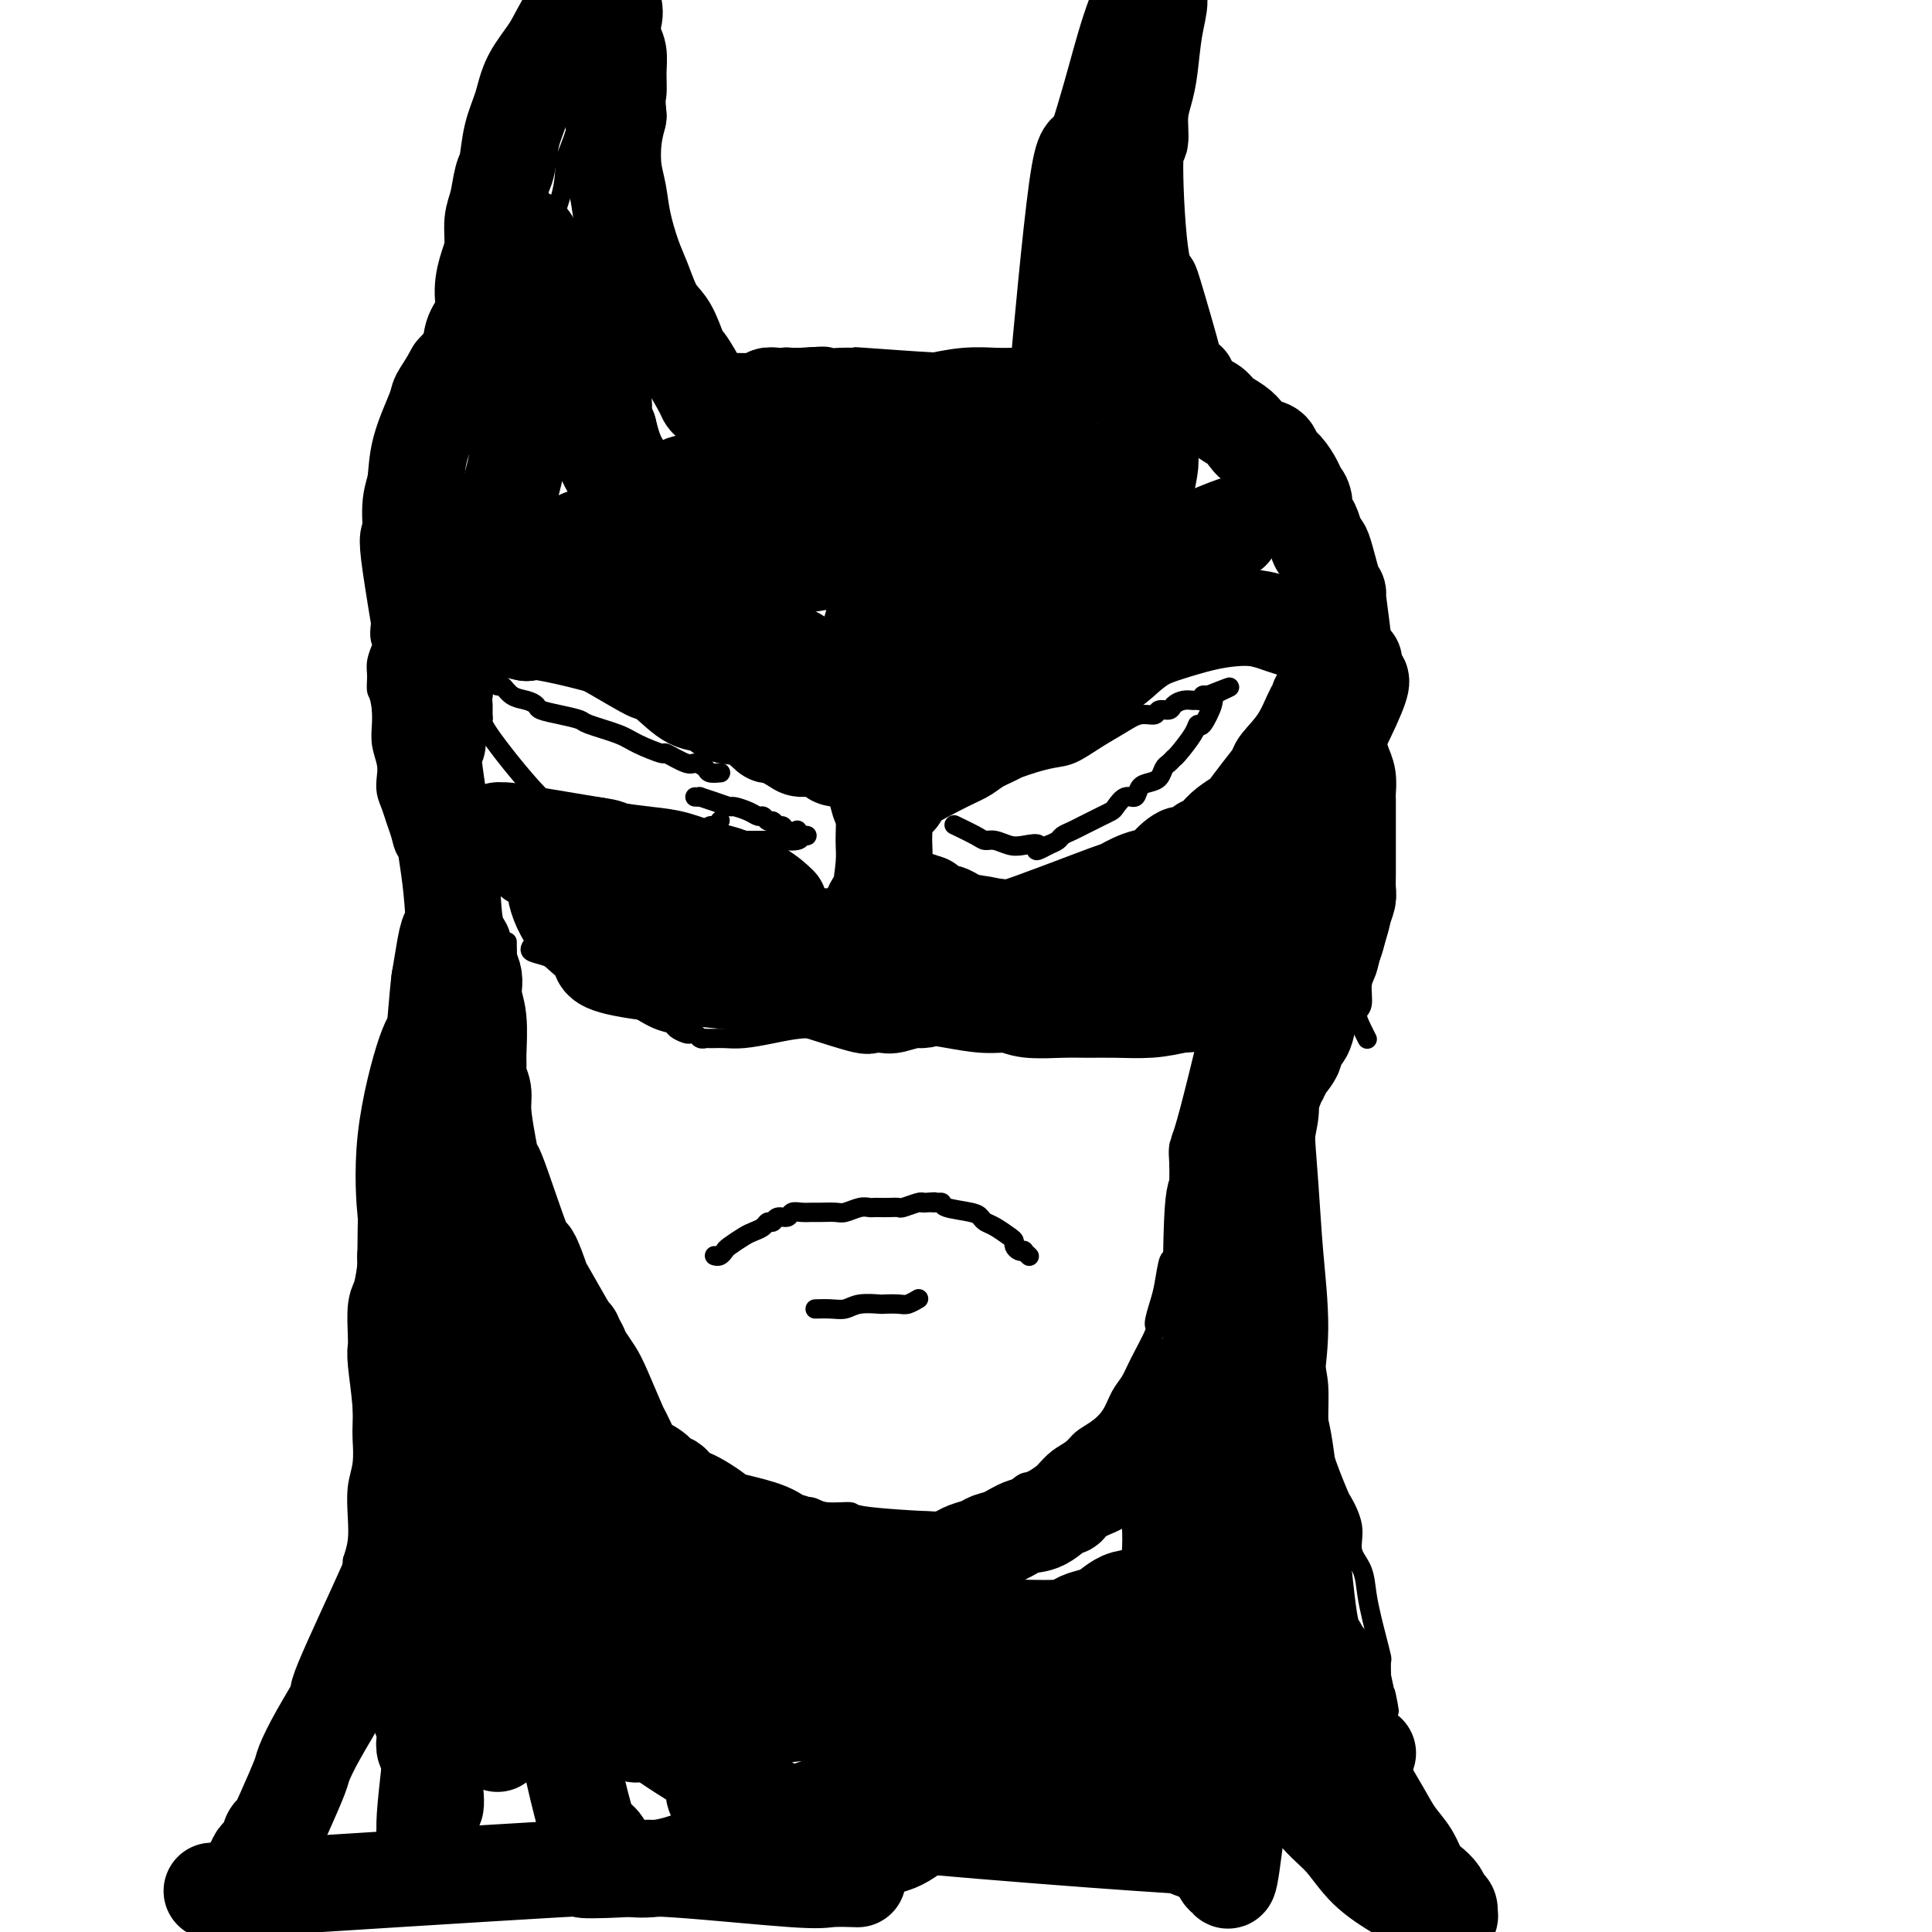
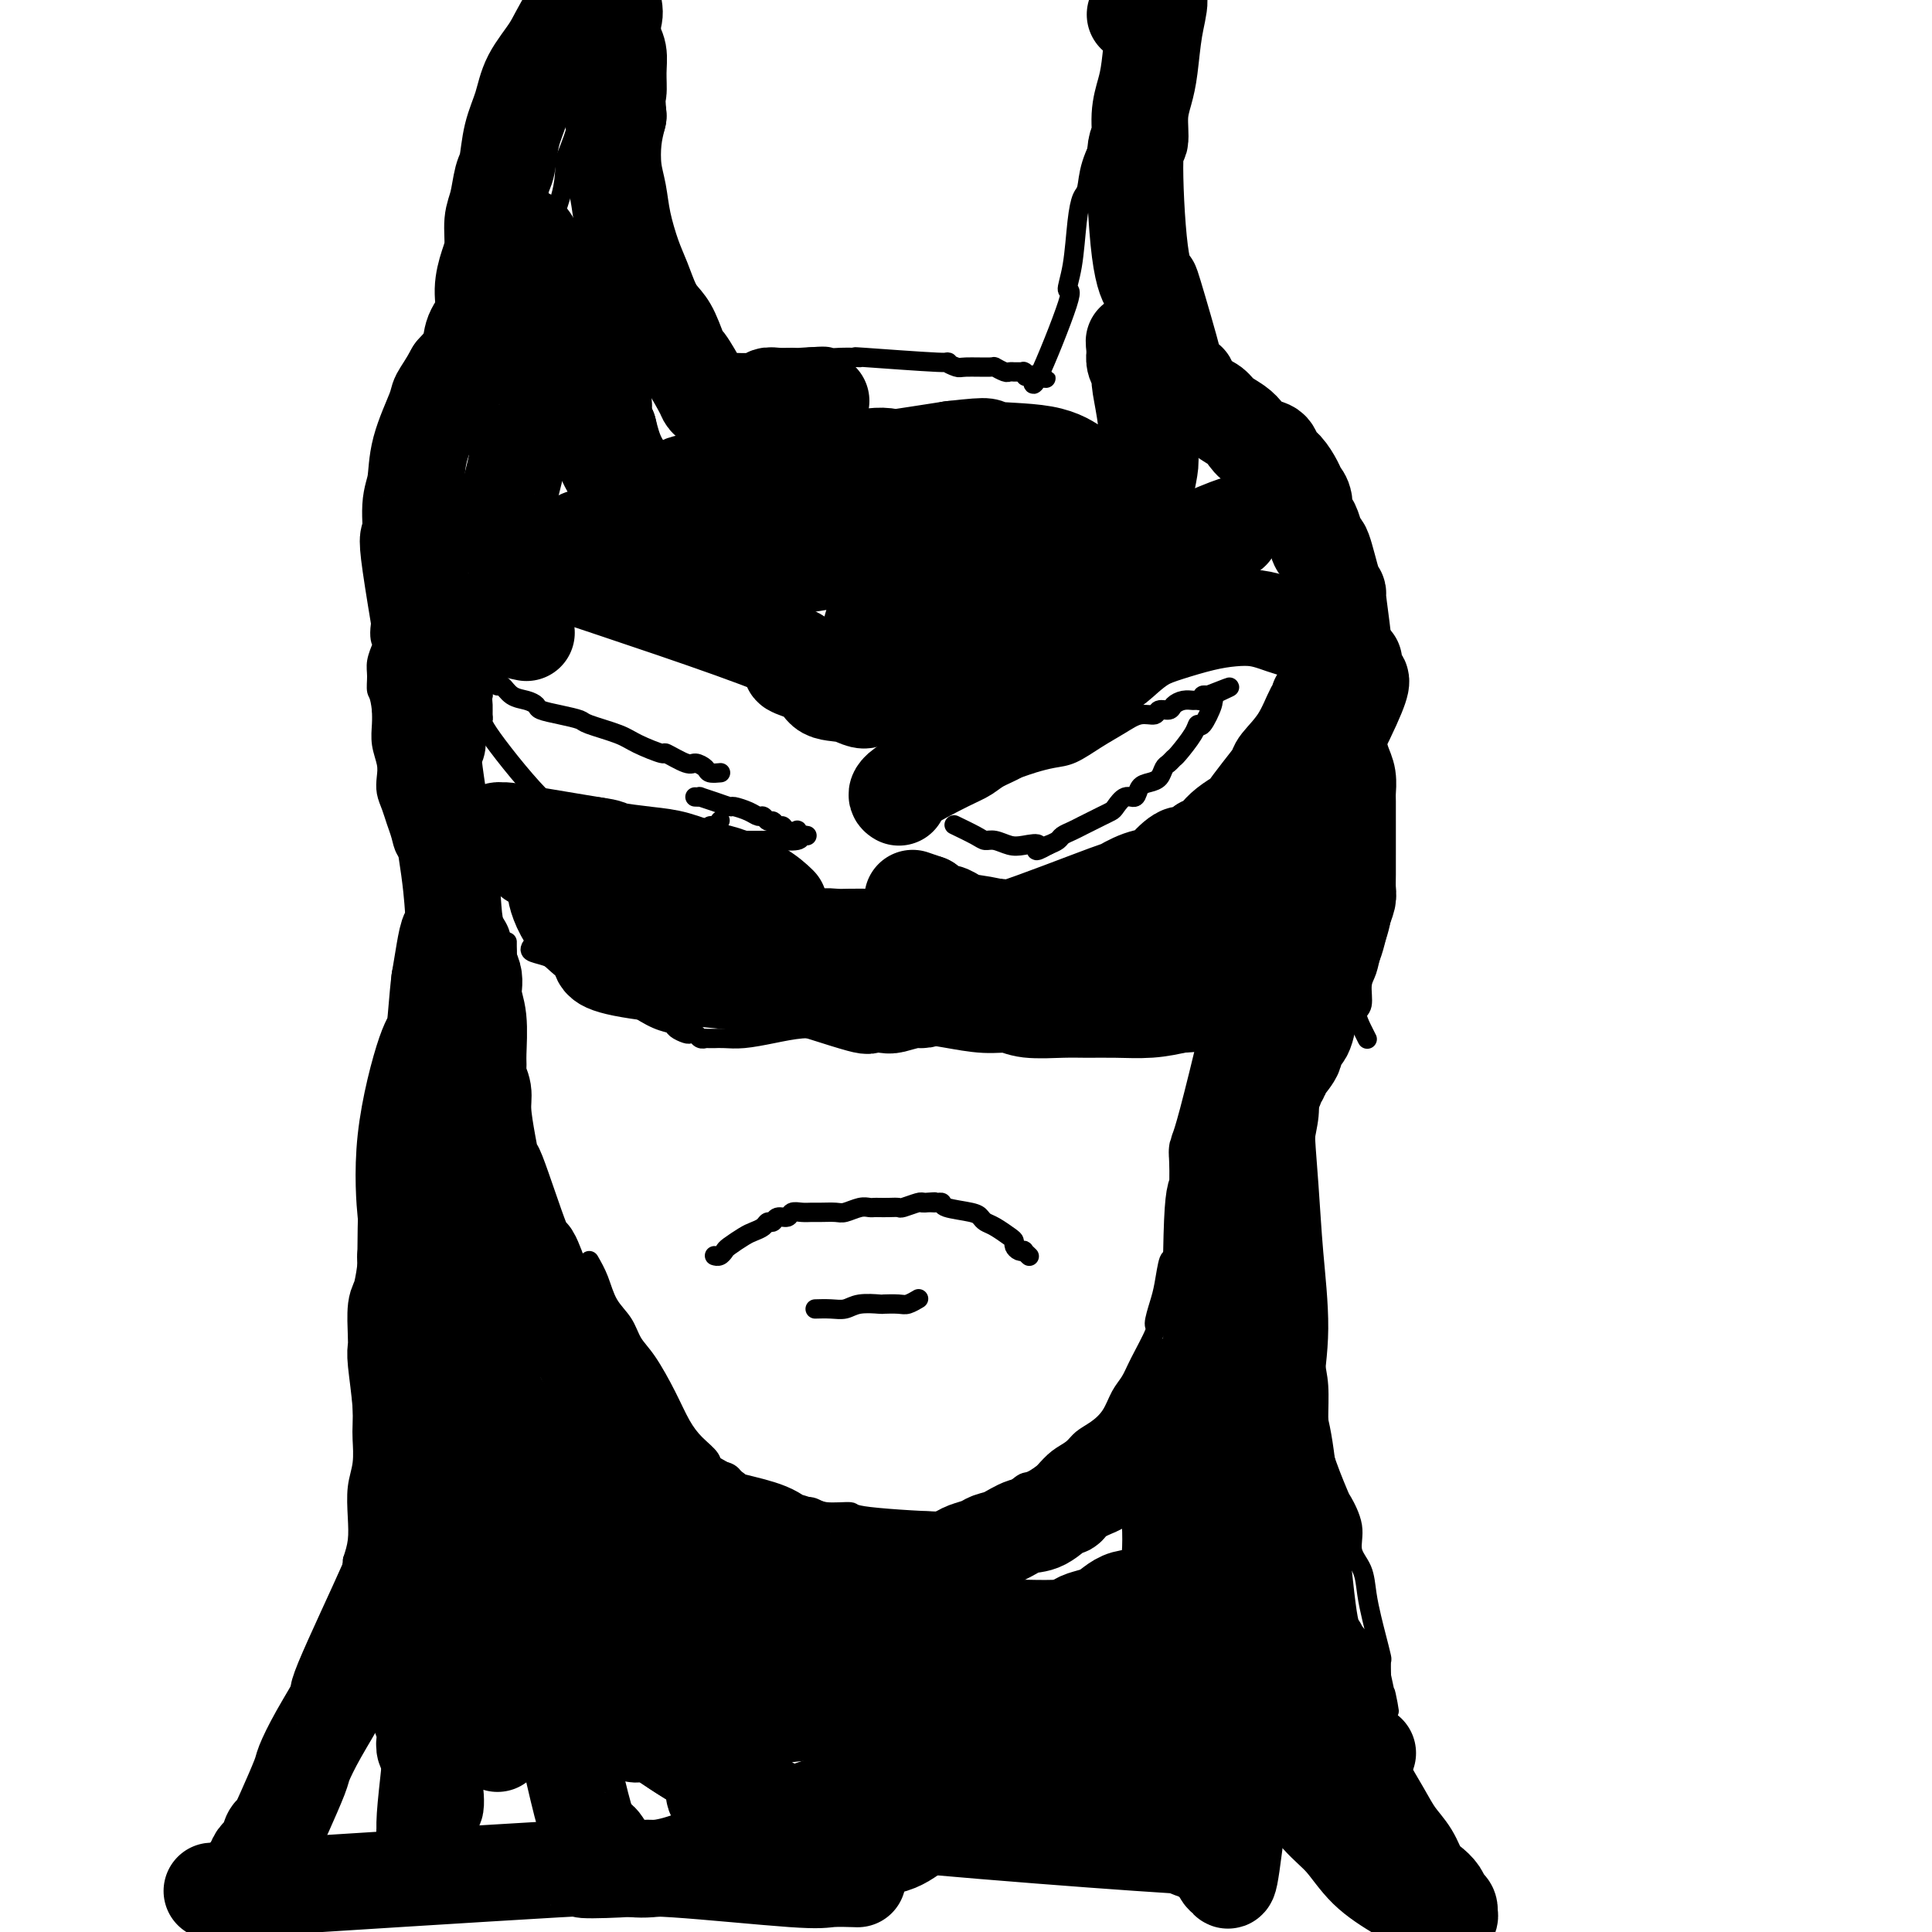
<svg xmlns="http://www.w3.org/2000/svg" viewBox="0 0 400 400" version="1.1">
  <g fill="none" stroke="rgb(0,0,0)" stroke-width="4" stroke-linecap="round" stroke-linejoin="round">
    <path d="M110,196c0.064,-0.093 0.128,-0.187 0,0c-0.128,0.187 -0.449,0.654 0,1c0.449,0.346 1.668,0.570 3,1c1.332,0.430 2.775,1.064 4,2c1.225,0.936 2.230,2.173 4,3c1.770,0.827 4.304,1.244 6,2c1.696,0.756 2.552,1.853 4,3c1.448,1.147 3.487,2.346 5,3c1.513,0.654 2.499,0.763 3,1c0.501,0.237 0.515,0.603 1,1c0.485,0.397 1.440,0.824 2,1c0.560,0.176 0.723,0.100 1,0c0.277,-0.100 0.666,-0.223 1,0c0.334,0.223 0.611,0.792 1,1c0.389,0.208 0.889,0.056 1,0c0.111,-0.056 -0.167,-0.015 0,0c0.167,0.015 0.781,0.004 1,0c0.219,-0.004 0.045,-0.001 0,0c-0.045,0.001 0.039,0.000 0,0c-0.039,-0.000 -0.202,-0.000 0,0c0.202,0.000 0.768,0.001 1,0c0.232,-0.001 0.129,-0.003 0,0c-0.129,0.003 -0.283,0.011 0,0c0.283,-0.011 1.002,-0.041 2,0c0.998,0.041 2.276,0.155 4,0c1.724,-0.155 3.896,-0.577 6,-1c2.104,-0.423 4.141,-0.845 6,-1c1.859,-0.155 3.539,-0.042 5,0c1.461,0.042 2.703,0.012 4,0c1.297,-0.012 2.648,-0.006 4,0" />
    <path d="M179,213c6.733,-0.548 6.566,-0.918 7,-1c0.434,-0.082 1.471,0.125 3,0c1.529,-0.125 3.552,-0.581 6,-1c2.448,-0.419 5.323,-0.801 7,-1c1.677,-0.199 2.157,-0.215 2,0c-0.157,0.215 -0.949,0.660 3,0c3.949,-0.660 12.641,-2.424 16,-3c3.359,-0.576 1.386,0.038 1,0c-0.386,-0.038 0.815,-0.728 2,-1c1.185,-0.272 2.355,-0.125 3,0c0.645,0.125 0.765,0.230 1,0c0.235,-0.230 0.584,-0.794 1,-1c0.416,-0.206 0.900,-0.055 1,0c0.100,0.055 -0.183,0.015 0,0c0.183,-0.015 0.833,-0.004 1,0c0.167,0.004 -0.148,0.001 0,0c0.148,-0.001 0.757,-0.001 1,0c0.243,0.001 0.118,0.001 0,0c-0.118,-0.001 -0.229,-0.004 0,0c0.229,0.004 0.797,0.015 1,0c0.203,-0.015 0.039,-0.055 0,0c-0.039,0.055 0.045,0.207 0,0c-0.045,-0.207 -0.219,-0.773 0,-1c0.219,-0.227 0.829,-0.116 1,0c0.171,0.116 -0.099,0.237 0,0c0.099,-0.237 0.565,-0.833 1,-1c0.435,-0.167 0.839,0.095 1,0c0.161,-0.095 0.081,-0.548 0,-1" />
    <path d="M238,202c9.293,-1.641 3.025,-0.243 1,0c-2.025,0.243 0.193,-0.667 1,-1c0.807,-0.333 0.201,-0.088 0,0c-0.201,0.088 0.001,0.020 0,0c-0.001,-0.020 -0.207,0.010 1,-1c1.207,-1.010 3.825,-3.059 5,-4c1.175,-0.941 0.907,-0.774 1,-1c0.093,-0.226 0.547,-0.844 1,-1c0.453,-0.156 0.906,0.151 1,0c0.094,-0.151 -0.171,-0.758 0,-1c0.171,-0.242 0.777,-0.117 1,0c0.223,0.117 0.064,0.228 0,0c-0.064,-0.228 -0.032,-0.793 0,-1c0.032,-0.207 0.065,-0.055 0,0c-0.065,0.055 -0.228,0.015 0,0c0.228,-0.015 0.846,-0.004 1,0c0.154,0.004 -0.156,0.001 0,0c0.156,-0.001 0.778,-0.000 1,0c0.222,0.000 0.046,0.000 0,0c-0.046,-0.000 0.040,-0.000 0,0c-0.040,0.000 -0.207,0.000 0,0c0.207,-0.000 0.788,-0.000 1,0c0.212,0.000 0.057,0.000 0,0c-0.057,-0.000 -0.015,-0.000 0,0c0.015,0.000 0.004,0.000 0,0c-0.004,-0.000 -0.002,-0.000 0,0" />
    <path d="M253,192c2.316,-1.547 0.607,-0.415 0,0c-0.607,0.415 -0.110,0.111 0,0c0.110,-0.111 -0.167,-0.030 0,0c0.167,0.030 0.776,0.008 1,0c0.224,-0.008 0.061,-0.003 0,0c-0.061,0.003 -0.020,0.005 0,0c0.020,-0.005 0.019,-0.016 0,0c-0.019,0.016 -0.058,0.060 0,0c0.058,-0.060 0.212,-0.224 0,0c-0.212,0.224 -0.789,0.834 -1,1c-0.211,0.166 -0.057,-0.114 0,0c0.057,0.114 0.015,0.622 0,1c-0.015,0.378 -0.004,0.626 0,1c0.004,0.374 0.002,0.874 0,1c-0.002,0.126 -0.004,-0.122 0,0c0.004,0.122 0.015,0.614 0,1c-0.015,0.386 -0.057,0.667 0,1c0.057,0.333 0.212,0.718 0,1c-0.212,0.282 -0.793,0.460 -1,1c-0.207,0.540 -0.042,1.440 0,2c0.042,0.560 -0.040,0.779 0,1c0.040,0.221 0.203,0.444 0,1c-0.203,0.556 -0.772,1.443 -1,2c-0.228,0.557 -0.113,0.782 0,1c0.113,0.218 0.226,0.430 0,1c-0.226,0.570 -0.792,1.500 -1,2c-0.208,0.500 -0.060,0.572 0,1c0.060,0.428 0.030,1.214 0,2" />
    <path d="M250,213c-0.460,3.606 -0.110,2.121 0,2c0.110,-0.121 -0.021,1.120 0,2c0.021,0.880 0.194,1.397 0,2c-0.194,0.603 -0.755,1.292 -1,2c-0.245,0.708 -0.175,1.435 0,2c0.175,0.565 0.454,0.969 0,3c-0.454,2.031 -1.642,5.691 -2,8c-0.358,2.309 0.115,3.268 0,4c-0.115,0.732 -0.818,1.236 -1,2c-0.182,0.764 0.159,1.789 0,3c-0.159,1.211 -0.816,2.607 -1,4c-0.184,1.393 0.105,2.781 0,4c-0.105,1.219 -0.605,2.267 -1,4c-0.395,1.733 -0.685,4.149 -1,5c-0.315,0.851 -0.656,0.136 -1,1c-0.344,0.864 -0.690,3.309 -1,5c-0.310,1.691 -0.583,2.630 -1,4c-0.417,1.370 -0.980,3.170 -1,4c-0.020,0.830 0.501,0.690 0,2c-0.501,1.310 -2.024,4.070 -3,6c-0.976,1.930 -1.406,3.031 -2,4c-0.594,0.969 -1.351,1.807 -2,3c-0.649,1.193 -1.188,2.742 -2,4c-0.812,1.258 -1.897,2.227 -3,3c-1.103,0.773 -2.223,1.352 -3,2c-0.777,0.648 -1.209,1.367 -2,2c-0.791,0.633 -1.940,1.181 -3,2c-1.060,0.819 -2.030,1.910 -3,3" />
-     <path d="M216,305c-2.911,2.173 -3.188,1.606 -4,2c-0.812,0.394 -2.160,1.749 -4,3c-1.840,1.251 -4.173,2.398 -6,3c-1.827,0.602 -3.147,0.660 -3,1c0.147,0.340 1.761,0.963 -2,1c-3.761,0.037 -12.897,-0.511 -17,-1c-4.103,-0.489 -3.172,-0.918 -4,-1c-0.828,-0.082 -3.417,0.182 -5,0c-1.583,-0.182 -2.162,-0.812 -3,-1c-0.838,-0.188 -1.935,0.066 -3,0c-1.065,-0.066 -2.099,-0.450 -3,-1c-0.901,-0.550 -1.668,-1.264 -4,-2c-2.332,-0.736 -6.229,-1.492 -8,-2c-1.771,-0.508 -1.414,-0.768 -2,-1c-0.586,-0.232 -2.113,-0.435 -3,-1c-0.887,-0.565 -1.133,-1.493 -2,-2c-0.867,-0.507 -2.356,-0.593 -3,-1c-0.644,-0.407 -0.444,-1.134 -1,-2c-0.556,-0.866 -1.868,-1.872 -3,-3c-1.132,-1.128 -2.084,-2.377 -3,-4c-0.916,-1.623 -1.796,-3.619 -3,-6c-1.204,-2.381 -2.731,-5.147 -4,-7c-1.269,-1.853 -2.279,-2.792 -3,-4c-0.721,-1.208 -1.152,-2.685 -2,-4c-0.848,-1.315 -2.113,-2.470 -3,-4c-0.887,-1.530 -1.396,-3.437 -2,-5c-0.604,-1.563 -1.302,-2.781 -2,-4" />
+     <path d="M216,305c-2.911,2.173 -3.188,1.606 -4,2c-0.812,0.394 -2.160,1.749 -4,3c-1.840,1.251 -4.173,2.398 -6,3c-1.827,0.602 -3.147,0.660 -3,1c0.147,0.340 1.761,0.963 -2,1c-3.761,0.037 -12.897,-0.511 -17,-1c-4.103,-0.489 -3.172,-0.918 -4,-1c-0.828,-0.082 -3.417,0.182 -5,0c-1.583,-0.182 -2.162,-0.812 -3,-1c-0.838,-0.188 -1.935,0.066 -3,0c-1.065,-0.066 -2.099,-0.450 -3,-1c-0.901,-0.550 -1.668,-1.264 -4,-2c-1.771,-0.508 -1.414,-0.768 -2,-1c-0.586,-0.232 -2.113,-0.435 -3,-1c-0.887,-0.565 -1.133,-1.493 -2,-2c-0.867,-0.507 -2.356,-0.593 -3,-1c-0.644,-0.407 -0.444,-1.134 -1,-2c-0.556,-0.866 -1.868,-1.872 -3,-3c-1.132,-1.128 -2.084,-2.377 -3,-4c-0.916,-1.623 -1.796,-3.619 -3,-6c-1.204,-2.381 -2.731,-5.147 -4,-7c-1.269,-1.853 -2.279,-2.792 -3,-4c-0.721,-1.208 -1.152,-2.685 -2,-4c-0.848,-1.315 -2.113,-2.470 -3,-4c-0.887,-1.530 -1.396,-3.437 -2,-5c-0.604,-1.563 -1.302,-2.781 -2,-4" />
    <path d="M114,259c-3.798,-7.054 -3.792,-7.688 -4,-9c-0.208,-1.312 -0.630,-3.302 -1,-5c-0.370,-1.698 -0.688,-3.104 -1,-5c-0.312,-1.896 -0.619,-4.280 -1,-5c-0.381,-0.720 -0.838,0.225 -1,-4c-0.162,-4.225 -0.029,-13.621 0,-18c0.029,-4.379 -0.045,-3.740 0,-4c0.045,-0.260 0.208,-1.418 0,-3c-0.208,-1.582 -0.788,-3.587 -1,-5c-0.212,-1.413 -0.057,-2.234 0,-3c0.057,-0.766 0.015,-1.475 0,-2c-0.015,-0.525 -0.004,-0.864 0,-1c0.004,-0.136 0.002,-0.068 0,0" />
    <path d="M148,260c-0.000,-0.000 -0.001,-0.000 0,0c0.001,0.000 0.003,0.001 0,0c-0.003,-0.001 -0.011,-0.003 0,0c0.011,0.003 0.043,0.013 0,0c-0.043,-0.013 -0.159,-0.049 0,0c0.159,0.049 0.595,0.182 1,0c0.405,-0.182 0.781,-0.678 1,-1c0.219,-0.322 0.282,-0.468 1,-1c0.718,-0.532 2.090,-1.448 3,-2c0.910,-0.552 1.356,-0.740 2,-1c0.644,-0.260 1.486,-0.590 2,-1c0.514,-0.410 0.700,-0.898 1,-1c0.300,-0.102 0.713,0.183 1,0c0.287,-0.183 0.447,-0.834 1,-1c0.553,-0.166 1.498,0.152 2,0c0.502,-0.152 0.561,-0.773 1,-1c0.439,-0.227 1.257,-0.060 2,0c0.743,0.060 1.410,0.012 2,0c0.590,-0.012 1.103,0.011 2,0c0.897,-0.011 2.177,-0.055 3,0c0.823,0.055 1.190,0.211 2,0c0.810,-0.211 2.065,-0.789 3,-1c0.935,-0.211 1.550,-0.057 2,0c0.450,0.057 0.734,0.016 1,0c0.266,-0.016 0.512,-0.008 1,0c0.488,0.008 1.216,0.016 2,0c0.784,-0.016 1.622,-0.056 2,0c0.378,0.056 0.294,0.207 1,0c0.706,-0.207 2.202,-0.774 3,-1c0.798,-0.226 0.899,-0.113 1,0" />
    <path d="M191,249c4.417,-0.310 1.958,-0.084 1,0c-0.958,0.084 -0.415,0.025 0,0c0.415,-0.025 0.703,-0.018 1,0c0.297,0.018 0.605,0.046 1,0c0.395,-0.046 0.879,-0.167 1,0c0.121,0.167 -0.120,0.621 1,1c1.120,0.379 3.603,0.683 5,1c1.397,0.317 1.709,0.648 2,1c0.291,0.352 0.561,0.724 1,1c0.439,0.276 1.049,0.456 2,1c0.951,0.544 2.245,1.452 3,2c0.755,0.548 0.972,0.734 1,1c0.028,0.266 -0.132,0.611 0,1c0.132,0.389 0.557,0.822 1,1c0.443,0.178 0.903,0.100 1,0c0.097,-0.100 -0.170,-0.223 0,0c0.170,0.223 0.778,0.792 1,1c0.222,0.208 0.060,0.056 0,0c-0.060,-0.056 -0.017,-0.016 0,0c0.017,0.016 0.009,0.008 0,0" />
    <path d="M169,271c0.005,-0.000 0.010,-0.000 0,0c-0.010,0.000 -0.036,0.001 0,0c0.036,-0.001 0.132,-0.004 0,0c-0.132,0.004 -0.494,0.015 0,0c0.494,-0.015 1.842,-0.057 3,0c1.158,0.057 2.124,0.211 3,0c0.876,-0.211 1.662,-0.788 3,-1c1.338,-0.212 3.227,-0.061 4,0c0.773,0.061 0.428,0.030 1,0c0.572,-0.030 2.061,-0.060 3,0c0.939,0.060 1.330,0.208 2,0c0.670,-0.208 1.620,-0.774 2,-1c0.380,-0.226 0.190,-0.113 0,0" />
    <path d="M85,212c0.000,-0.008 0.000,-0.015 0,0c-0.000,0.015 -0.000,0.053 0,0c0.000,-0.053 0.001,-0.199 0,0c-0.001,0.199 -0.004,0.741 0,1c0.004,0.259 0.015,0.236 0,1c-0.015,0.764 -0.056,2.315 0,4c0.056,1.685 0.207,3.505 0,5c-0.207,1.495 -0.773,2.665 -1,4c-0.227,1.335 -0.115,2.834 0,4c0.115,1.166 0.233,1.998 0,3c-0.233,1.002 -0.817,2.174 -1,3c-0.183,0.826 0.034,1.305 0,2c-0.034,0.695 -0.320,1.606 -1,3c-0.680,1.394 -1.755,3.272 -2,5c-0.245,1.728 0.341,3.305 0,5c-0.341,1.695 -1.607,3.509 -2,5c-0.393,1.491 0.087,2.659 0,4c-0.087,1.341 -0.740,2.853 -1,4c-0.260,1.147 -0.126,1.927 0,3c0.126,1.073 0.244,2.439 0,4c-0.244,1.561 -0.850,3.317 -1,5c-0.150,1.683 0.156,3.292 0,5c-0.156,1.708 -0.773,3.517 -1,5c-0.227,1.483 -0.065,2.642 0,4c0.065,1.358 0.031,2.914 0,4c-0.031,1.086 -0.060,1.700 0,3c0.060,1.300 0.209,3.285 0,5c-0.209,1.715 -0.778,3.161 -1,5c-0.222,1.839 -0.098,4.072 0,6c0.098,1.928 0.171,3.551 0,5c-0.171,1.449 -0.585,2.725 -1,4" />
    <path d="M73,323c-1.873,17.760 -0.554,6.661 0,3c0.554,-3.661 0.345,0.116 0,2c-0.345,1.884 -0.824,1.875 -1,2c-0.176,0.125 -0.047,0.384 0,1c0.047,0.616 0.013,1.588 0,2c-0.013,0.412 -0.003,0.265 0,1c0.003,0.735 0.001,2.353 0,3c-0.001,0.647 -0.000,0.324 0,0" />
    <path d="M277,205c-0.028,-0.083 -0.056,-0.166 0,0c0.056,0.166 0.197,0.580 0,1c-0.197,0.420 -0.731,0.844 -1,2c-0.269,1.156 -0.272,3.043 -1,5c-0.728,1.957 -2.181,3.984 -3,6c-0.819,2.016 -1.005,4.022 -1,6c0.005,1.978 0.201,3.927 0,6c-0.201,2.073 -0.800,4.268 -1,6c-0.200,1.732 -0.001,2.999 0,5c0.001,2.001 -0.197,4.735 0,7c0.197,2.265 0.787,4.061 1,6c0.213,1.939 0.047,4.021 0,6c-0.047,1.979 0.026,3.854 0,6c-0.026,2.146 -0.150,4.562 0,7c0.150,2.438 0.573,4.899 1,7c0.427,2.101 0.858,3.841 1,6c0.142,2.159 -0.007,4.737 0,7c0.007,2.263 0.168,4.212 1,7c0.832,2.788 2.335,6.415 3,8c0.665,1.585 0.493,1.129 1,2c0.507,0.871 1.694,3.069 2,5c0.306,1.931 -0.269,3.597 0,5c0.269,1.403 1.382,2.545 2,4c0.618,1.455 0.740,3.225 1,5c0.260,1.775 0.658,3.556 1,5c0.342,1.444 0.628,2.552 1,4c0.372,1.448 0.831,3.236 1,4c0.169,0.764 0.048,0.504 0,1c-0.048,0.496 -0.024,1.748 0,3" />
    <path d="M286,347c2.547,12.095 1.415,5.833 1,4c-0.415,-1.833 -0.111,0.763 0,2c0.111,1.237 0.030,1.115 0,1c-0.030,-0.115 -0.008,-0.223 0,0c0.008,0.223 0.002,0.778 0,1c-0.002,0.222 -0.001,0.111 0,0" />
    <path d="M93,217c-0.000,-0.002 -0.000,-0.005 0,0c0.000,0.005 0.000,0.016 0,0c-0.000,-0.016 -0.000,-0.060 0,0c0.000,0.060 0.000,0.224 0,0c-0.000,-0.224 -0.000,-0.835 0,-1c0.000,-0.165 0.000,0.118 0,0c-0.000,-0.118 -0.000,-0.635 0,-1c0.000,-0.365 0.001,-0.577 0,-1c-0.001,-0.423 -0.003,-1.057 0,-2c0.003,-0.943 0.011,-2.194 0,-3c-0.011,-0.806 -0.041,-1.167 0,-2c0.041,-0.833 0.151,-2.137 0,-3c-0.151,-0.863 -0.565,-1.284 -1,-2c-0.435,-0.716 -0.890,-1.728 -1,-3c-0.110,-1.272 0.125,-2.804 0,-4c-0.125,-1.196 -0.610,-2.056 -1,-3c-0.390,-0.944 -0.686,-1.971 -1,-3c-0.314,-1.029 -0.647,-2.060 -1,-3c-0.353,-0.940 -0.724,-1.788 -1,-3c-0.276,-1.212 -0.455,-2.789 -1,-4c-0.545,-1.211 -1.456,-2.056 -2,-3c-0.544,-0.944 -0.720,-1.985 -1,-3c-0.280,-1.015 -0.662,-2.003 -1,-3c-0.338,-0.997 -0.630,-2.002 -1,-3c-0.370,-0.998 -0.817,-1.989 -1,-3c-0.183,-1.011 -0.101,-2.042 0,-3c0.101,-0.958 0.223,-1.845 0,-3c-0.223,-1.155 -0.791,-2.580 -1,-4c-0.209,-1.420 -0.060,-2.834 0,-4c0.060,-1.166 0.030,-2.083 0,-3" />
    <path d="M79,147c-0.385,-3.390 -0.849,-3.365 -1,-4c-0.151,-0.635 0.009,-1.928 0,-3c-0.009,-1.072 -0.187,-1.921 0,-3c0.187,-1.079 0.739,-2.388 1,-3c0.261,-0.612 0.230,-0.527 0,-1c-0.230,-0.473 -0.661,-1.504 0,-5c0.661,-3.496 2.414,-9.457 3,-12c0.586,-2.543 0.006,-1.667 0,-2c-0.006,-0.333 0.562,-1.874 1,-3c0.438,-1.126 0.747,-1.839 1,-3c0.253,-1.161 0.450,-2.772 1,-4c0.550,-1.228 1.454,-2.073 2,-3c0.546,-0.927 0.734,-1.935 1,-3c0.266,-1.065 0.610,-2.186 1,-3c0.390,-0.814 0.826,-1.321 1,-2c0.174,-0.679 0.084,-1.529 0,-2c-0.084,-0.471 -0.163,-0.564 0,-1c0.163,-0.436 0.569,-1.216 1,-2c0.431,-0.784 0.889,-1.572 1,-2c0.111,-0.428 -0.125,-0.495 0,-1c0.125,-0.505 0.611,-1.449 1,-2c0.389,-0.551 0.682,-0.710 1,-1c0.318,-0.290 0.662,-0.711 1,-1c0.338,-0.289 0.669,-0.444 1,-1c0.331,-0.556 0.663,-1.511 1,-2c0.337,-0.489 0.678,-0.513 1,-1c0.322,-0.487 0.625,-1.439 1,-2c0.375,-0.561 0.821,-0.732 1,-1c0.179,-0.268 0.089,-0.634 0,-1" />
    <path d="M100,73c2.874,-6.343 1.557,-3.200 1,-2c-0.557,1.200 -0.356,0.457 0,0c0.356,-0.457 0.866,-0.629 1,-1c0.134,-0.371 -0.108,-0.940 0,-1c0.108,-0.060 0.565,0.390 1,0c0.435,-0.390 0.849,-1.622 1,-2c0.151,-0.378 0.041,0.096 0,0c-0.041,-0.096 -0.012,-0.761 0,-1c0.012,-0.239 0.007,-0.050 0,0c-0.007,0.050 -0.016,-0.038 0,0c0.016,0.038 0.058,0.203 0,0c-0.058,-0.203 -0.217,-0.772 0,-1c0.217,-0.228 0.808,-0.114 1,0c0.192,0.114 -0.015,0.227 0,0c0.015,-0.227 0.253,-0.796 1,-2c0.747,-1.204 2.004,-3.044 3,-5c0.996,-1.956 1.730,-4.026 3,-7c1.270,-2.974 3.077,-6.850 4,-10c0.923,-3.150 0.961,-5.575 1,-8" />
    <path d="M117,33c3.019,-7.474 2.067,-6.158 2,-7c-0.067,-0.842 0.749,-3.843 1,-6c0.251,-2.157 -0.065,-3.469 0,-5c0.065,-1.531 0.510,-3.282 1,-5c0.490,-1.718 1.025,-3.404 1,-4c-0.025,-0.596 -0.610,-0.100 0,-2c0.610,-1.900 2.416,-6.194 3,-8c0.584,-1.806 -0.054,-1.124 0,-1c0.054,0.124 0.799,-0.310 1,-1c0.201,-0.690 -0.142,-1.635 0,-2c0.142,-0.365 0.770,-0.151 1,0c0.230,0.151 0.060,0.239 0,0c-0.060,-0.239 -0.012,-0.804 0,-1c0.012,-0.196 -0.011,-0.023 0,0c0.011,0.023 0.055,-0.106 0,0c-0.055,0.106 -0.211,0.446 0,0c0.211,-0.446 0.789,-1.677 1,-2c0.211,-0.323 0.057,0.264 0,0c-0.057,-0.264 -0.015,-1.379 0,-2c0.015,-0.621 0.004,-0.748 0,-1c-0.004,-0.252 -0.001,-0.631 0,-1c0.001,-0.369 0.001,-0.730 0,-1c-0.001,-0.270 -0.001,-0.450 0,-1c0.001,-0.550 0.003,-1.471 0,-2c-0.003,-0.529 -0.011,-0.668 0,-1c0.011,-0.332 0.041,-0.859 0,-1c-0.041,-0.141 -0.155,0.102 0,0c0.155,-0.102 0.577,-0.551 1,-1" />
    <path d="M129,-22c1.855,-8.506 0.492,-2.271 0,0c-0.492,2.271 -0.113,0.577 0,1c0.113,0.423 -0.041,2.962 0,3c0.041,0.038 0.278,-2.426 0,4c-0.278,6.426 -1.070,21.743 -1,28c0.070,6.257 1.001,3.453 1,3c-0.001,-0.453 -0.936,1.444 -1,5c-0.064,3.556 0.741,8.770 1,12c0.259,3.230 -0.028,4.478 0,6c0.028,1.522 0.373,3.320 1,5c0.627,1.680 1.537,3.242 2,5c0.463,1.758 0.478,3.713 1,5c0.522,1.287 1.549,1.906 2,3c0.451,1.094 0.324,2.663 1,4c0.676,1.337 2.155,2.441 3,3c0.845,0.559 1.057,0.574 1,1c-0.057,0.426 -0.384,1.262 0,2c0.384,0.738 1.480,1.377 2,2c0.520,0.623 0.464,1.229 1,2c0.536,0.771 1.664,1.709 2,2c0.336,0.291 -0.120,-0.063 0,0c0.120,0.063 0.816,0.543 1,1c0.184,0.457 -0.143,0.892 0,1c0.143,0.108 0.755,-0.112 1,0c0.245,0.112 0.122,0.556 0,1" />
-     <path d="M147,77c1.718,2.336 0.513,0.678 0,0c-0.513,-0.678 -0.335,-0.374 0,0c0.335,0.374 0.825,0.818 1,1c0.175,0.182 0.033,0.101 0,0c-0.033,-0.101 0.043,-0.223 0,0c-0.043,0.223 -0.204,0.792 0,1c0.204,0.208 0.773,0.056 1,0c0.227,-0.056 0.112,-0.015 0,0c-0.112,0.015 -0.222,0.004 0,0c0.222,-0.004 0.776,0.000 1,0c0.224,-0.000 0.116,-0.004 0,0c-0.116,0.004 -0.242,0.015 0,0c0.242,-0.015 0.851,-0.056 1,0c0.149,0.056 -0.163,0.208 0,0c0.163,-0.208 0.802,-0.777 1,-1c0.198,-0.223 -0.043,-0.101 0,0c0.043,0.101 0.372,0.181 1,0c0.628,-0.181 1.557,-0.623 2,-1c0.443,-0.377 0.400,-0.689 1,-1c0.600,-0.311 1.841,-0.619 3,-1c1.159,-0.381 2.235,-0.833 3,-1c0.765,-0.167 1.219,-0.048 2,0c0.781,0.048 1.891,0.024 3,0" />
    <path d="M167,74c4.146,-0.464 4.512,-0.126 5,0c0.488,0.126 1.100,0.038 2,0c0.900,-0.038 2.088,-0.025 3,0c0.912,0.025 1.547,0.063 1,0c-0.547,-0.063 -2.277,-0.227 1,0c3.277,0.227 11.562,0.846 15,1c3.438,0.154 2.030,-0.156 2,0c-0.030,0.156 1.319,0.778 2,1c0.681,0.222 0.693,0.046 2,0c1.307,-0.046 3.909,0.040 5,0c1.091,-0.040 0.669,-0.207 1,0c0.331,0.207 1.413,0.788 2,1c0.587,0.212 0.679,0.057 1,0c0.321,-0.057 0.869,-0.015 1,0c0.131,0.015 -0.157,0.004 0,0c0.157,-0.004 0.760,-0.001 1,0c0.240,0.001 0.117,0.000 0,0c-0.117,-0.000 -0.227,-0.000 0,0c0.227,0.000 0.793,-0.000 1,0c0.207,0.000 0.056,0.000 0,0c-0.056,-0.000 -0.016,-0.001 0,0c0.016,0.001 0.008,0.004 0,0c-0.008,-0.004 -0.016,-0.015 0,0c0.016,0.015 0.057,0.057 0,0c-0.057,-0.057 -0.211,-0.211 0,0c0.211,0.211 0.788,0.788 1,1c0.212,0.212 0.061,0.061 0,0c-0.061,-0.061 -0.030,-0.030 0,0" />
    <path d="M213,78c7.056,0.618 1.695,0.162 0,0c-1.695,-0.162 0.276,-0.029 1,0c0.724,0.029 0.203,-0.047 0,0c-0.203,0.047 -0.087,0.215 0,0c0.087,-0.215 0.146,-0.815 0,0c-0.146,0.815 -0.495,3.044 1,0c1.495,-3.044 4.834,-11.362 6,-15c1.166,-3.638 0.158,-2.597 0,-3c-0.158,-0.403 0.533,-2.251 1,-5c0.467,-2.749 0.709,-6.401 1,-9c0.291,-2.599 0.632,-4.146 1,-5c0.368,-0.854 0.764,-1.013 1,-2c0.236,-0.987 0.313,-2.800 1,-5c0.687,-2.200 1.985,-4.786 3,-7c1.015,-2.214 1.746,-4.057 2,-5c0.254,-0.943 0.032,-0.985 1,-3c0.968,-2.015 3.127,-6.002 4,-8c0.873,-1.998 0.461,-2.008 1,-3c0.539,-0.992 2.028,-2.965 3,-5c0.972,-2.035 1.427,-4.131 2,-6c0.573,-1.869 1.264,-3.510 2,-5c0.736,-1.490 1.517,-2.829 2,-4c0.483,-1.171 0.668,-2.173 1,-3c0.332,-0.827 0.811,-1.479 1,-2c0.189,-0.521 0.089,-0.909 0,-1c-0.089,-0.091 -0.168,0.117 0,0c0.168,-0.117 0.584,-0.558 1,-1" />
    <path d="M249,-19c3.331,-8.196 0.160,-2.186 -1,0c-1.160,2.186 -0.308,0.547 0,0c0.308,-0.547 0.071,-0.002 0,0c-0.071,0.002 0.024,-0.538 0,0c-0.024,0.538 -0.167,2.153 0,2c0.167,-0.153 0.645,-2.075 -1,4c-1.645,6.075 -5.411,20.147 -7,26c-1.589,5.853 -1.000,3.488 -1,4c-0.000,0.512 -0.590,3.901 -1,6c-0.410,2.099 -0.642,2.907 -1,5c-0.358,2.093 -0.843,5.471 -1,7c-0.157,1.529 0.013,1.209 0,2c-0.013,0.791 -0.211,2.694 0,4c0.211,1.306 0.831,2.013 1,3c0.169,0.987 -0.112,2.252 0,3c0.112,0.748 0.618,0.980 1,2c0.382,1.020 0.638,2.828 1,4c0.362,1.172 0.828,1.707 1,3c0.172,1.293 0.050,3.344 0,5c-0.050,1.656 -0.028,2.916 0,4c0.028,1.084 0.060,1.994 0,3c-0.060,1.006 -0.213,2.110 0,3c0.213,0.890 0.793,1.566 1,2c0.207,0.434 0.042,0.627 0,1c-0.042,0.373 0.040,0.925 0,1c-0.040,0.075 -0.203,-0.326 0,0c0.203,0.326 0.772,1.379 1,2c0.228,0.621 0.114,0.811 0,1" />
    <path d="M242,78c0.924,6.813 0.234,2.347 0,1c-0.234,-1.347 -0.013,0.425 0,1c0.013,0.575 -0.182,-0.049 0,0c0.182,0.049 0.741,0.769 1,1c0.259,0.231 0.219,-0.028 0,0c-0.219,0.028 -0.616,0.343 0,1c0.616,0.657 2.244,1.656 3,2c0.756,0.344 0.639,0.032 1,0c0.361,-0.032 1.199,0.216 2,1c0.801,0.784 1.566,2.104 2,3c0.434,0.896 0.539,1.369 1,2c0.461,0.631 1.279,1.419 2,2c0.721,0.581 1.345,0.956 2,2c0.655,1.044 1.340,2.759 2,4c0.660,1.241 1.294,2.009 2,3c0.706,0.991 1.485,2.205 2,3c0.515,0.795 0.768,1.172 1,2c0.232,0.828 0.443,2.108 1,3c0.557,0.892 1.459,1.397 2,2c0.541,0.603 0.722,1.304 1,2c0.278,0.696 0.652,1.385 1,2c0.348,0.615 0.671,1.155 1,2c0.329,0.845 0.665,1.996 1,3c0.335,1.004 0.670,1.860 1,3c0.330,1.140 0.655,2.563 1,4c0.345,1.437 0.708,2.887 1,4c0.292,1.113 0.512,1.889 1,3c0.488,1.111 1.244,2.555 2,4" />
    <path d="M276,138c1.499,4.244 0.248,1.354 0,1c-0.248,-0.354 0.509,1.829 1,3c0.491,1.171 0.718,1.329 1,2c0.282,0.671 0.621,1.854 1,3c0.379,1.146 0.798,2.256 1,3c0.202,0.744 0.187,1.121 1,5c0.813,3.879 2.452,11.258 3,14c0.548,2.742 0.003,0.846 0,1c-0.003,0.154 0.535,2.358 1,4c0.465,1.642 0.857,2.721 1,4c0.143,1.279 0.035,2.758 0,4c-0.035,1.242 0.002,2.246 0,3c-0.002,0.754 -0.042,1.259 0,2c0.042,0.741 0.165,1.719 0,3c-0.165,1.281 -0.617,2.865 -1,4c-0.383,1.135 -0.696,1.822 -1,3c-0.304,1.178 -0.601,2.847 -1,4c-0.399,1.153 -0.902,1.791 -1,3c-0.098,1.209 0.209,2.990 0,4c-0.209,1.010 -0.932,1.250 -1,2c-0.068,0.750 0.520,2.010 1,3c0.480,0.990 0.851,1.712 1,2c0.149,0.288 0.074,0.144 0,0" />
    <path d="M197,165c-0.001,0.000 -0.002,0.001 0,0c0.002,-0.001 0.006,-0.003 0,0c-0.006,0.003 -0.022,0.011 0,0c0.022,-0.011 0.083,-0.040 0,0c-0.083,0.040 -0.310,0.147 0,0c0.310,-0.147 1.156,-0.550 2,-1c0.844,-0.450 1.685,-0.947 2,-1c0.315,-0.053 0.103,0.337 1,0c0.897,-0.337 2.904,-1.400 4,-2c1.096,-0.600 1.282,-0.737 2,-1c0.718,-0.263 1.969,-0.654 3,-1c1.031,-0.346 1.843,-0.648 3,-1c1.157,-0.352 2.658,-0.753 4,-1c1.342,-0.247 2.524,-0.338 4,-1c1.476,-0.662 3.245,-1.894 5,-3c1.755,-1.106 3.496,-2.085 5,-3c1.504,-0.915 2.769,-1.764 4,-2c1.231,-0.236 2.427,0.143 3,0c0.573,-0.143 0.525,-0.809 1,-1c0.475,-0.191 1.475,0.092 2,0c0.525,-0.092 0.576,-0.560 1,-1c0.424,-0.440 1.223,-0.854 2,-1c0.777,-0.146 1.532,-0.025 2,0c0.468,0.025 0.647,-0.046 1,0c0.353,0.046 0.879,0.208 1,0c0.121,-0.208 -0.164,-0.788 0,-1c0.164,-0.212 0.776,-0.057 1,0c0.224,0.057 0.060,0.015 0,0c-0.060,-0.015 -0.016,-0.004 0,0c0.016,0.004 0.005,0.001 0,0c-0.005,-0.001 -0.002,-0.001 0,0" />
    <path d="M250,144c8.424,-3.309 2.983,-1.082 1,0c-1.983,1.082 -0.507,1.017 0,1c0.507,-0.017 0.044,0.013 0,0c-0.044,-0.013 0.332,-0.070 0,1c-0.332,1.070 -1.370,3.267 -2,4c-0.630,0.733 -0.851,0.004 -1,0c-0.149,-0.004 -0.225,0.719 -1,2c-0.775,1.281 -2.248,3.120 -3,4c-0.752,0.880 -0.781,0.799 -1,1c-0.219,0.201 -0.626,0.682 -1,1c-0.374,0.318 -0.715,0.471 -1,1c-0.285,0.529 -0.513,1.432 -1,2c-0.487,0.568 -1.234,0.800 -2,1c-0.766,0.200 -1.552,0.368 -2,1c-0.448,0.632 -0.557,1.727 -1,2c-0.443,0.273 -1.221,-0.278 -2,0c-0.779,0.278 -1.560,1.384 -2,2c-0.440,0.616 -0.540,0.742 -1,1c-0.460,0.258 -1.279,0.646 -2,1c-0.721,0.354 -1.344,0.672 -2,1c-0.656,0.328 -1.344,0.665 -2,1c-0.656,0.335 -1.279,0.667 -2,1c-0.721,0.333 -1.540,0.667 -2,1c-0.460,0.333 -0.560,0.667 -1,1c-0.440,0.333 -1.220,0.667 -2,1" />
    <path d="M217,175c-3.867,2.170 -2.034,0.596 -2,0c0.034,-0.596 -1.732,-0.214 -3,0c-1.268,0.214 -2.039,0.260 -3,0c-0.961,-0.260 -2.111,-0.827 -3,-1c-0.889,-0.173 -1.517,0.046 -2,0c-0.483,-0.046 -0.822,-0.359 -2,-1c-1.178,-0.641 -3.194,-1.612 -4,-2c-0.806,-0.388 -0.403,-0.194 0,0" />
    <path d="M149,160c0.015,-0.002 0.030,-0.003 0,0c-0.030,0.003 -0.106,0.011 0,0c0.106,-0.011 0.393,-0.039 0,0c-0.393,0.039 -1.465,0.146 -2,0c-0.535,-0.146 -0.531,-0.545 -1,-1c-0.469,-0.455 -1.410,-0.965 -2,-1c-0.590,-0.035 -0.829,0.405 -2,0c-1.171,-0.405 -3.274,-1.656 -4,-2c-0.726,-0.344 -0.076,0.220 -1,0c-0.924,-0.220 -3.422,-1.225 -5,-2c-1.578,-0.775 -2.237,-1.321 -4,-2c-1.763,-0.679 -4.629,-1.491 -6,-2c-1.371,-0.509 -1.248,-0.714 -2,-1c-0.752,-0.286 -2.379,-0.653 -4,-1c-1.621,-0.347 -3.236,-0.675 -4,-1c-0.764,-0.325 -0.677,-0.646 -1,-1c-0.323,-0.354 -1.057,-0.740 -2,-1c-0.943,-0.260 -2.094,-0.395 -3,-1c-0.906,-0.605 -1.567,-1.679 -2,-2c-0.433,-0.321 -0.638,0.110 -1,0c-0.362,-0.110 -0.881,-0.761 -1,-1c-0.119,-0.239 0.160,-0.065 0,0c-0.160,0.065 -0.761,0.020 -1,0c-0.239,-0.020 -0.117,-0.014 0,0c0.117,0.014 0.227,0.035 0,0c-0.227,-0.035 -0.792,-0.125 -1,0c-0.208,0.125 -0.059,0.464 0,1c0.059,0.536 0.030,1.268 0,2" />
    <path d="M100,144c-0.152,0.809 -0.032,1.332 0,2c0.032,0.668 -0.024,1.480 0,2c0.024,0.520 0.129,0.748 0,1c-0.129,0.252 -0.492,0.529 2,4c2.492,3.471 7.838,10.135 11,13c3.162,2.865 4.139,1.929 5,2c0.861,0.071 1.605,1.148 3,2c1.395,0.852 3.440,1.478 5,2c1.560,0.522 2.634,0.940 3,1c0.366,0.060 0.023,-0.237 1,0c0.977,0.237 3.274,1.007 5,1c1.726,-0.007 2.882,-0.790 4,-1c1.118,-0.210 2.197,0.155 3,0c0.803,-0.155 1.329,-0.830 2,-1c0.671,-0.170 1.486,0.164 2,0c0.514,-0.164 0.725,-0.828 1,-1c0.275,-0.172 0.612,0.146 1,0c0.388,-0.146 0.825,-0.756 1,-1c0.175,-0.244 0.087,-0.122 0,0" />
    <path d="M144,165c0.035,0.002 0.070,0.003 0,0c-0.070,-0.003 -0.246,-0.011 0,0c0.246,0.011 0.915,0.041 1,0c0.085,-0.041 -0.412,-0.152 0,0c0.412,0.152 1.735,0.567 3,1c1.265,0.433 2.471,0.886 3,1c0.529,0.114 0.379,-0.109 1,0c0.621,0.109 2.012,0.550 3,1c0.988,0.450 1.574,0.909 2,1c0.426,0.091 0.692,-0.187 1,0c0.308,0.187 0.659,0.838 1,1c0.341,0.162 0.674,-0.167 1,0c0.326,0.167 0.647,0.828 1,1c0.353,0.172 0.739,-0.146 1,0c0.261,0.146 0.396,0.757 1,1c0.604,0.243 1.678,0.118 2,0c0.322,-0.118 -0.106,-0.228 0,0c0.106,0.228 0.746,0.793 1,1c0.254,0.207 0.122,0.056 0,0c-0.122,-0.056 -0.233,-0.016 0,0c0.233,0.016 0.809,0.008 1,0c0.191,-0.008 -0.002,-0.016 0,0c0.002,0.016 0.200,0.057 0,0c-0.200,-0.057 -0.799,-0.211 -1,0c-0.201,0.211 -0.006,0.789 -1,1c-0.994,0.211 -3.178,0.057 -4,0c-0.822,-0.057 -0.284,-0.015 -1,0c-0.716,0.015 -2.687,0.004 -4,0c-1.313,-0.004 -1.969,-0.001 -3,0c-1.031,0.001 -2.437,0.000 -3,0c-0.563,-0.000 -0.281,-0.000 0,0" />
  </g>
  <g fill="none" stroke="rgb(0,0,0)" stroke-width="20" stroke-linecap="round" stroke-linejoin="round">
    <path d="M265,195c0.000,0.505 0.001,1.010 0,1c-0.001,-0.010 -0.003,-0.534 0,0c0.003,0.534 0.012,2.125 0,3c-0.012,0.875 -0.044,1.035 0,2c0.044,0.965 0.166,2.736 0,5c-0.166,2.264 -0.619,5.023 -1,8c-0.381,2.977 -0.690,6.174 -1,9c-0.310,2.826 -0.620,5.281 -1,9c-0.380,3.719 -0.830,8.702 -1,13c-0.170,4.298 -0.061,7.912 0,10c0.061,2.088 0.073,2.649 0,5c-0.073,2.351 -0.230,6.491 0,10c0.230,3.509 0.846,6.386 1,9c0.154,2.614 -0.155,4.966 0,7c0.155,2.034 0.772,3.749 1,5c0.228,1.251 0.065,2.038 0,3c-0.065,0.962 -0.031,2.100 0,3c0.031,0.900 0.061,1.562 0,2c-0.061,0.438 -0.213,0.652 0,1c0.213,0.348 0.789,0.831 1,1c0.211,0.169 0.055,0.024 0,0c-0.055,-0.024 -0.010,0.073 0,0c0.010,-0.073 -0.014,-0.317 0,-1c0.014,-0.683 0.068,-1.806 0,-4c-0.068,-2.194 -0.257,-5.459 0,-9c0.257,-3.541 0.958,-7.358 1,-12c0.042,-4.642 -0.577,-10.108 -1,-15c-0.423,-4.892 -0.649,-9.208 -1,-14c-0.351,-4.792 -0.825,-10.059 -1,-16c-0.175,-5.941 -0.050,-12.554 0,-17c0.050,-4.446 0.025,-6.723 0,-9" />
    <path d="M262,204c0.132,-15.480 0.962,-6.179 1,-3c0.038,3.179 -0.714,0.235 -1,-1c-0.286,-1.235 -0.105,-0.762 0,-1c0.105,-0.238 0.133,-1.189 0,-1c-0.133,0.189 -0.427,1.517 0,0c0.427,-1.517 1.575,-5.879 0,1c-1.575,6.879 -5.874,24.999 -8,33c-2.126,8.001 -2.081,5.881 -2,7c0.081,1.119 0.196,5.475 0,7c-0.196,1.525 -0.703,0.218 -1,7c-0.297,6.782 -0.385,21.652 0,29c0.385,7.348 1.243,7.174 2,9c0.757,1.826 1.413,5.652 2,9c0.587,3.348 1.106,6.220 2,9c0.894,2.780 2.163,5.469 3,8c0.837,2.531 1.242,4.903 2,7c0.758,2.097 1.868,3.918 3,6c1.132,2.082 2.285,4.423 3,7c0.715,2.577 0.993,5.388 2,8c1.007,2.612 2.742,5.026 4,7c1.258,1.974 2.037,3.510 3,5c0.963,1.490 2.110,2.936 3,4c0.890,1.064 1.522,1.747 2,2c0.478,0.253 0.802,0.076 1,0c0.198,-0.076 0.270,-0.051 0,0c-0.270,0.051 -0.880,0.129 -1,0c-0.120,-0.129 0.252,-0.465 0,-1c-0.252,-0.535 -1.126,-1.267 -2,-2" />
    <path d="M280,360c-0.440,-1.128 -0.540,-2.448 -1,-4c-0.460,-1.552 -1.279,-3.338 -2,-5c-0.721,-1.662 -1.345,-3.202 -2,-5c-0.655,-1.798 -1.341,-3.854 -2,-5c-0.659,-1.146 -1.290,-1.384 -2,-6c-0.710,-4.616 -1.499,-13.612 -2,-17c-0.501,-3.388 -0.712,-1.168 -1,-2c-0.288,-0.832 -0.651,-4.715 -1,-8c-0.349,-3.285 -0.685,-5.972 -1,-8c-0.315,-2.028 -0.610,-3.397 -1,-5c-0.390,-1.603 -0.874,-3.442 -1,-5c-0.126,-1.558 0.107,-2.837 0,-4c-0.107,-1.163 -0.554,-2.209 -1,-3c-0.446,-0.791 -0.890,-1.325 -1,-2c-0.110,-0.675 0.115,-1.490 0,-2c-0.115,-0.510 -0.571,-0.715 -1,-1c-0.429,-0.285 -0.832,-0.650 -1,-1c-0.168,-0.350 -0.101,-0.686 0,-1c0.101,-0.314 0.235,-0.605 0,-1c-0.235,-0.395 -0.837,-0.894 -1,-1c-0.163,-0.106 0.115,0.181 0,0c-0.115,-0.181 -0.623,-0.829 -1,-1c-0.377,-0.171 -0.622,0.136 -1,0c-0.378,-0.136 -0.889,-0.713 -1,-1c-0.111,-0.287 0.176,-0.283 0,0c-0.176,0.283 -0.817,0.845 -1,1c-0.183,0.155 0.090,-0.099 0,0c-0.090,0.099 -0.545,0.549 -1,1" />
    <path d="M254,274c-0.716,0.684 -1.507,1.394 -2,2c-0.493,0.606 -0.687,1.108 -1,2c-0.313,0.892 -0.746,2.174 -1,3c-0.254,0.826 -0.330,1.195 -1,2c-0.670,0.805 -1.935,2.045 -2,2c-0.065,-0.045 1.071,-1.374 0,1c-1.071,2.374 -4.350,8.453 -6,11c-1.650,2.547 -1.671,1.564 -1,1c0.671,-0.564 2.032,-0.707 0,1c-2.032,1.707 -7.459,5.263 -10,7c-2.541,1.737 -2.195,1.653 -3,2c-0.805,0.347 -2.760,1.124 -4,2c-1.240,0.876 -1.767,1.849 -2,2c-0.233,0.151 -0.174,-0.521 -1,0c-0.826,0.521 -2.538,2.233 -4,3c-1.462,0.767 -2.675,0.587 -4,1c-1.325,0.413 -2.763,1.420 -4,2c-1.237,0.580 -2.275,0.734 -3,1c-0.725,0.266 -1.138,0.646 -2,1c-0.862,0.354 -2.175,0.683 -3,1c-0.825,0.317 -1.163,0.624 -2,1c-0.837,0.376 -2.173,0.823 -3,1c-0.827,0.177 -1.146,0.086 -2,0c-0.854,-0.086 -2.244,-0.167 -3,0c-0.756,0.167 -0.878,0.584 -1,1" />
    <path d="M189,324c-4.558,1.391 -2.454,0.369 -2,0c0.454,-0.369 -0.742,-0.085 -2,0c-1.258,0.085 -2.577,-0.027 -3,0c-0.423,0.027 0.049,0.195 -1,0c-1.049,-0.195 -3.621,-0.752 -5,-1c-1.379,-0.248 -1.566,-0.189 -4,-1c-2.434,-0.811 -7.115,-2.494 -9,-3c-1.885,-0.506 -0.974,0.165 -1,0c-0.026,-0.165 -0.990,-1.165 -3,-2c-2.010,-0.835 -5.068,-1.504 -7,-2c-1.932,-0.496 -2.740,-0.820 -3,-1c-0.260,-0.180 0.028,-0.215 -1,-1c-1.028,-0.785 -3.373,-2.321 -5,-3c-1.627,-0.679 -2.538,-0.500 -3,-1c-0.462,-0.500 -0.477,-1.679 -1,-2c-0.523,-0.321 -1.553,0.215 -2,0c-0.447,-0.215 -0.309,-1.183 -1,-2c-0.691,-0.817 -2.211,-1.485 -3,-2c-0.789,-0.515 -0.848,-0.879 -1,-1c-0.152,-0.121 -0.396,0.001 -1,-1c-0.604,-1.001 -1.566,-3.125 -2,-4c-0.434,-0.875 -0.340,-0.500 -1,-2c-0.660,-1.500 -2.074,-4.876 -3,-7c-0.926,-2.124 -1.365,-2.995 -2,-4c-0.635,-1.005 -1.467,-2.144 -2,-3c-0.533,-0.856 -0.766,-1.428 -1,-2" />
    <path d="M120,279c-1.870,-3.786 -1.044,-2.249 -1,-2c0.044,0.249 -0.695,-0.788 -2,-3c-1.305,-2.212 -3.177,-5.598 -4,-7c-0.823,-1.402 -0.598,-0.820 -1,-2c-0.402,-1.180 -1.431,-4.122 -2,-5c-0.569,-0.878 -0.678,0.310 -2,-3c-1.322,-3.310 -3.856,-11.116 -5,-14c-1.144,-2.884 -0.899,-0.845 -1,-1c-0.101,-0.155 -0.549,-2.503 -1,-5c-0.451,-2.497 -0.906,-5.144 -1,-7c-0.094,-1.856 0.172,-2.922 0,-4c-0.172,-1.078 -0.782,-2.168 -1,-3c-0.218,-0.832 -0.042,-1.408 0,-2c0.042,-0.592 -0.049,-1.202 0,-3c0.049,-1.798 0.238,-4.786 0,-7c-0.238,-2.214 -0.904,-3.654 -1,-5c-0.096,-1.346 0.377,-2.598 0,-4c-0.377,-1.402 -1.603,-2.954 -2,-4c-0.397,-1.046 0.037,-1.587 0,-2c-0.037,-0.413 -0.545,-0.698 -1,-1c-0.455,-0.302 -0.857,-0.619 -1,-1c-0.143,-0.381 -0.027,-0.824 0,-1c0.027,-0.176 -0.034,-0.086 0,0c0.034,0.086 0.164,0.167 0,0c-0.164,-0.167 -0.621,-0.584 -1,0c-0.379,0.584 -0.680,2.167 -1,4c-0.320,1.833 -0.660,3.917 -1,6" />
    <path d="M91,203c-0.480,3.735 -0.678,8.071 -1,10c-0.322,1.929 -0.766,1.451 -2,5c-1.234,3.549 -3.259,11.125 -4,18c-0.741,6.875 -0.199,13.047 0,15c0.199,1.953 0.053,-0.314 0,8c-0.053,8.314 -0.015,27.210 0,35c0.015,7.790 0.007,4.474 0,4c-0.007,-0.474 -0.013,1.893 0,4c0.013,2.107 0.046,3.954 0,9c-0.046,5.046 -0.171,13.290 0,18c0.171,4.710 0.638,5.885 1,8c0.362,2.115 0.619,5.171 1,8c0.381,2.829 0.886,5.430 1,7c0.114,1.570 -0.162,2.108 0,3c0.162,0.892 0.761,2.137 1,3c0.239,0.863 0.117,1.345 0,2c-0.117,0.655 -0.228,1.485 0,2c0.228,0.515 0.797,0.715 1,1c0.203,0.285 0.040,0.655 0,1c-0.040,0.345 0.042,0.666 0,1c-0.042,0.334 -0.207,0.681 0,1c0.207,0.319 0.788,0.610 1,1c0.212,0.390 0.057,0.878 0,1c-0.057,0.122 -0.015,-0.121 0,0c0.015,0.121 0.004,0.606 0,1c-0.004,0.394 -0.002,0.697 0,1" />
    <path d="M90,370c0.701,6.782 -0.548,3.235 -1,2c-0.452,-1.235 -0.107,-0.160 0,1c0.107,1.160 -0.024,2.406 0,3c0.024,0.594 0.203,0.536 0,1c-0.203,0.464 -0.787,1.451 -1,2c-0.213,0.549 -0.054,0.659 0,1c0.054,0.341 0.004,0.912 0,1c-0.004,0.088 0.037,-0.308 0,-1c-0.037,-0.692 -0.151,-1.682 0,-4c0.151,-2.318 0.569,-5.966 1,-10c0.431,-4.034 0.875,-8.453 1,-12c0.125,-3.547 -0.068,-6.220 0,-10c0.068,-3.780 0.397,-8.667 0,-13c-0.397,-4.333 -1.522,-8.113 -2,-11c-0.478,-2.887 -0.310,-4.881 -1,-8c-0.690,-3.119 -2.237,-7.364 -3,-11c-0.763,-3.636 -0.741,-6.662 -1,-10c-0.259,-3.338 -0.799,-6.987 -1,-9c-0.201,-2.013 -0.064,-2.389 0,-3c0.064,-0.611 0.055,-1.458 0,-3c-0.055,-1.542 -0.154,-3.779 0,-5c0.154,-1.221 0.562,-1.426 1,-3c0.438,-1.574 0.905,-4.519 1,-6c0.095,-1.481 -0.181,-1.500 0,-2c0.181,-0.500 0.818,-1.481 1,-2c0.182,-0.519 -0.091,-0.577 0,-1c0.091,-0.423 0.545,-1.212 1,-2" />
    <path d="M86,255c0.851,-4.425 0.979,-1.987 1,-1c0.021,0.987 -0.066,0.525 0,0c0.066,-0.525 0.283,-1.111 1,-1c0.717,0.111 1.932,0.921 2,-1c0.068,-1.921 -1.012,-6.572 1,0c2.012,6.572 7.117,24.367 9,35c1.883,10.633 0.543,14.105 0,15c-0.543,0.895 -0.290,-0.785 0,8c0.290,8.785 0.617,28.036 1,36c0.383,7.964 0.820,4.640 1,4c0.180,-0.640 0.101,1.402 0,3c-0.101,1.598 -0.223,2.752 0,4c0.223,1.248 0.792,2.591 1,3c0.208,0.409 0.056,-0.114 0,0c-0.056,0.114 -0.015,0.866 0,1c0.015,0.134 0.005,-0.351 0,-1c-0.005,-0.649 -0.005,-1.461 0,-7c0.005,-5.539 0.016,-15.803 0,-23c-0.016,-7.197 -0.058,-11.325 0,-13c0.058,-1.675 0.216,-0.897 0,-5c-0.216,-4.103 -0.805,-13.088 -1,-17c-0.195,-3.912 0.003,-2.750 0,-5c-0.003,-2.250 -0.207,-7.912 0,-12c0.207,-4.088 0.825,-6.601 1,-8c0.175,-1.399 -0.093,-1.686 0,-3c0.093,-1.314 0.546,-3.657 1,-6" />
    <path d="M104,261c0.222,-15.521 0.277,-4.824 0,-1c-0.277,3.824 -0.884,0.773 -1,0c-0.116,-0.773 0.261,0.730 0,2c-0.261,1.270 -1.161,2.308 -2,4c-0.839,1.692 -1.617,4.039 -2,5c-0.383,0.961 -0.371,0.537 -3,9c-2.629,8.463 -7.899,25.813 -11,35c-3.101,9.187 -4.034,10.209 -4,10c0.034,-0.209 1.035,-1.650 -1,3c-2.035,4.650 -7.107,15.391 -9,20c-1.893,4.609 -0.608,3.086 -1,4c-0.392,0.914 -2.462,4.266 -4,7c-1.538,2.734 -2.545,4.849 -3,6c-0.455,1.151 -0.360,1.338 -1,3c-0.640,1.662 -2.017,4.799 -3,7c-0.983,2.201 -1.573,3.466 -2,4c-0.427,0.534 -0.693,0.335 -1,1c-0.307,0.665 -0.656,2.192 -1,3c-0.344,0.808 -0.684,0.895 -1,1c-0.316,0.105 -0.607,0.227 -1,1c-0.393,0.773 -0.889,2.197 -1,3c-0.111,0.803 0.162,0.985 0,1c-0.162,0.015 -0.761,-0.139 -1,0c-0.239,0.139 -0.120,0.569 0,1" />
    <path d="M51,390c-4.708,9.592 -1.978,2.573 -1,0c0.978,-2.573 0.202,-0.699 0,0c-0.202,0.699 0.169,0.225 0,0c-0.169,-0.225 -0.877,-0.200 0,0c0.877,0.200 3.338,0.576 0,1c-3.338,0.424 -12.477,0.896 1,0c13.477,-0.896 49.568,-3.161 64,-4c14.432,-0.839 7.204,-0.253 6,0c-1.204,0.253 3.615,0.173 7,0c3.385,-0.173 5.335,-0.439 12,0c6.665,0.439 18.044,1.581 24,2c5.956,0.419 6.488,0.113 8,0c1.512,-0.113 4.003,-0.032 5,0c0.997,0.032 0.498,0.016 0,0" />
    <path d="M275,344c-0.001,-0.012 -0.002,-0.024 0,0c0.002,0.024 0.007,0.082 0,0c-0.007,-0.082 -0.025,-0.306 0,0c0.025,0.306 0.091,1.142 0,2c-0.091,0.858 -0.341,1.737 0,3c0.341,1.263 1.273,2.911 2,5c0.727,2.089 1.248,4.620 2,7c0.752,2.380 1.734,4.609 3,7c1.266,2.391 2.814,4.944 4,7c1.186,2.056 2.009,3.614 3,5c0.991,1.386 2.149,2.599 3,4c0.851,1.401 1.395,2.991 2,4c0.605,1.009 1.273,1.437 2,2c0.727,0.563 1.515,1.260 2,2c0.485,0.740 0.667,1.523 1,2c0.333,0.477 0.815,0.649 1,1c0.185,0.351 0.071,0.881 0,1c-0.071,0.119 -0.101,-0.174 0,0c0.101,0.174 0.331,0.816 0,1c-0.331,0.184 -1.223,-0.089 -3,-1c-1.777,-0.911 -4.438,-2.460 -7,-4c-2.562,-1.540 -5.024,-3.071 -7,-5c-1.976,-1.929 -3.465,-4.257 -5,-6c-1.535,-1.743 -3.114,-2.902 -5,-5c-1.886,-2.098 -4.077,-5.136 -7,-9c-2.923,-3.864 -6.576,-8.555 -9,-12c-2.424,-3.445 -3.619,-5.644 -5,-8c-1.381,-2.356 -2.947,-4.869 -4,-7c-1.053,-2.131 -1.591,-3.882 -2,-5c-0.409,-1.118 -0.688,-1.605 -1,-2c-0.312,-0.395 -0.656,-0.697 -1,-1" />
    <path d="M244,332c-4.725,-7.040 -2.038,-2.641 -1,-1c1.038,1.641 0.428,0.524 0,0c-0.428,-0.524 -0.674,-0.454 0,0c0.674,0.454 2.270,1.292 3,2c0.730,0.708 0.596,1.286 1,2c0.404,0.714 1.347,1.564 3,3c1.653,1.436 4.017,3.458 5,4c0.983,0.542 0.586,-0.397 0,-1c-0.586,-0.603 -1.359,-0.870 -1,-1c0.359,-0.130 1.851,-0.122 -2,-1c-3.851,-0.878 -13.044,-2.642 -19,-3c-5.956,-0.358 -8.673,0.690 -13,1c-4.327,0.310 -10.264,-0.117 -14,0c-3.736,0.117 -5.272,0.778 -8,1c-2.728,0.222 -6.648,0.004 -11,0c-4.352,-0.004 -9.137,0.205 -12,0c-2.863,-0.205 -3.803,-0.824 -5,-1c-1.197,-0.176 -2.651,0.090 -4,0c-1.349,-0.090 -2.593,-0.537 -4,-1c-1.407,-0.463 -2.977,-0.941 -5,-1c-2.023,-0.059 -4.498,0.302 -7,0c-2.502,-0.302 -5.032,-1.266 -7,-2c-1.968,-0.734 -3.376,-1.236 -5,-2c-1.624,-0.764 -3.464,-1.790 -5,-3c-1.536,-1.210 -2.768,-2.605 -4,-4" />
    <path d="M129,324c-4.130,-2.357 -3.953,-2.751 -5,-4c-1.047,-1.249 -3.316,-3.354 -5,-5c-1.684,-1.646 -2.781,-2.833 -4,-4c-1.219,-1.167 -2.558,-2.312 -4,-4c-1.442,-1.688 -2.987,-3.918 -4,-6c-1.013,-2.082 -1.495,-4.016 -2,-4c-0.505,0.016 -1.033,1.982 -1,4c0.033,2.018 0.628,4.090 2,10c1.372,5.910 3.523,15.660 5,22c1.477,6.340 2.282,9.271 4,17c1.718,7.729 4.350,20.257 6,26c1.650,5.743 2.317,4.701 3,5c0.683,0.299 1.383,1.939 2,3c0.617,1.061 1.153,1.541 2,2c0.847,0.459 2.005,0.895 4,1c1.995,0.105 4.825,-0.121 8,-1c3.175,-0.879 6.693,-2.413 10,-4c3.307,-1.587 6.404,-3.229 11,-5c4.596,-1.771 10.693,-3.672 17,-6c6.307,-2.328 12.826,-5.083 18,-7c5.174,-1.917 9.002,-2.997 13,-4c3.998,-1.003 8.164,-1.929 12,-3c3.836,-1.071 7.340,-2.288 10,-3c2.660,-0.712 4.474,-0.918 6,-1c1.526,-0.082 2.763,-0.041 4,0" />
    <path d="M241,353c7.100,-1.928 2.352,-1.250 1,-1c-1.352,0.250 0.694,0.070 0,0c-0.694,-0.070 -4.129,-0.031 -11,0c-6.871,0.031 -17.179,0.053 -24,0c-6.821,-0.053 -10.155,-0.180 -24,1c-13.845,1.180 -38.201,3.667 -47,5c-8.799,1.333 -2.041,1.510 -2,0c0.041,-1.510 -6.635,-4.709 0,0c6.635,4.709 26.579,17.325 38,22c11.421,4.675 14.317,1.410 18,-1c3.683,-2.410 8.153,-3.966 11,-5c2.847,-1.034 4.070,-1.546 5,-2c0.930,-0.454 1.567,-0.851 1,-2c-0.567,-1.149 -2.337,-3.051 -3,-4c-0.663,-0.949 -0.217,-0.947 -4,-3c-3.783,-2.053 -11.794,-6.162 -20,-9c-8.206,-2.838 -16.608,-4.407 -23,-6c-6.392,-1.593 -10.774,-3.212 -14,-4c-3.226,-0.788 -5.295,-0.747 -7,-1c-1.705,-0.253 -3.045,-0.800 -4,-1c-0.955,-0.200 -1.526,-0.054 -2,0c-0.474,0.054 -0.850,0.015 -1,0c-0.150,-0.015 -0.075,-0.008 0,0" />
    <path d="M129,342c-7.830,-1.889 -1.904,-0.613 0,0c1.904,0.613 -0.212,0.562 2,1c2.212,0.438 8.752,1.365 15,3c6.248,1.635 12.203,3.979 19,5c6.797,1.021 14.435,0.719 19,2c4.565,1.281 6.057,4.145 17,0c10.943,-4.145 31.339,-15.298 39,-20c7.661,-4.702 2.589,-2.952 1,-3c-1.589,-0.048 0.306,-1.894 1,-6c0.694,-4.106 0.186,-10.473 0,-13c-0.186,-2.527 -0.050,-1.214 0,-1c0.050,0.214 0.013,-0.671 0,-1c-0.013,-0.329 -0.002,-0.103 0,0c0.002,0.103 -0.006,0.084 0,0c0.006,-0.084 0.027,-0.233 0,0c-0.027,0.233 -0.102,0.847 0,1c0.102,0.153 0.382,-0.156 1,1c0.618,1.156 1.575,3.778 2,5c0.425,1.222 0.317,1.046 1,2c0.683,0.954 2.158,3.040 3,4c0.842,0.960 1.050,0.793 1,1c-0.050,0.207 -0.360,0.786 0,1c0.360,0.214 1.388,0.061 2,0c0.612,-0.061 0.806,-0.031 1,0" />
    <path d="M253,324c1.842,1.810 0.948,-0.166 1,-1c0.052,-0.834 1.050,-0.527 2,-1c0.950,-0.473 1.853,-1.727 2,-3c0.147,-1.273 -0.462,-2.564 0,-4c0.462,-1.436 1.993,-3.017 0,-2c-1.993,1.017 -7.512,4.631 -10,12c-2.488,7.369 -1.946,18.493 -2,23c-0.054,4.507 -0.705,2.397 0,8c0.705,5.603 2.765,18.918 4,25c1.235,6.082 1.645,4.930 2,5c0.355,0.070 0.654,1.361 1,2c0.346,0.639 0.738,0.627 1,1c0.262,0.373 0.394,1.130 1,-3c0.606,-4.130 1.686,-13.146 2,-18c0.314,-4.854 -0.140,-5.547 -1,-8c-0.860,-2.453 -2.128,-6.667 -3,-10c-0.872,-3.333 -1.348,-5.787 -2,-8c-0.652,-2.213 -1.480,-4.186 -2,-6c-0.520,-1.814 -0.731,-3.471 -1,-5c-0.269,-1.529 -0.594,-2.932 -1,-4c-0.406,-1.068 -0.892,-1.802 -1,-2c-0.108,-0.198 0.163,0.139 0,0c-0.163,-0.139 -0.761,-0.754 -1,-1c-0.239,-0.246 -0.120,-0.123 0,0" />
    <path d="M245,324c-2.466,-4.802 -3.131,1.193 -5,4c-1.869,2.807 -4.942,2.425 -7,3c-2.058,0.575 -3.102,2.105 -5,3c-1.898,0.895 -4.649,1.154 -5,2c-0.351,0.846 1.697,2.279 -7,2c-8.697,-0.279 -28.140,-2.271 -38,-3c-9.860,-0.729 -10.138,-0.195 -11,0c-0.862,0.195 -2.310,0.051 -7,-1c-4.690,-1.051 -12.624,-3.010 -16,-4c-3.376,-0.990 -2.194,-1.011 -3,-2c-0.806,-0.989 -3.600,-2.946 -6,-5c-2.400,-2.054 -4.406,-4.204 -8,-7c-3.594,-2.796 -8.775,-6.238 -12,-9c-3.225,-2.762 -4.492,-4.845 -5,-6c-0.508,-1.155 -0.255,-1.381 -2,-4c-1.745,-2.619 -5.486,-7.629 -7,-10c-1.514,-2.371 -0.799,-2.103 -1,-3c-0.201,-0.897 -1.317,-2.958 -2,-4c-0.683,-1.042 -0.934,-1.064 -1,-1c-0.066,0.064 0.054,0.213 0,0c-0.054,-0.213 -0.283,-0.789 0,0c0.283,0.789 1.076,2.943 3,8c1.924,5.057 4.978,13.016 8,20c3.022,6.984 6.011,12.992 9,19" />
    <path d="M117,326c4.197,10.193 5.190,12.676 7,16c1.810,3.324 4.439,7.488 7,11c2.561,3.512 5.056,6.370 9,9c3.944,2.630 9.337,5.032 9,7c-0.337,1.968 -6.403,3.502 13,6c19.403,2.498 64.274,5.961 81,7c16.726,1.039 5.305,-0.345 3,0c-2.305,0.345 4.506,2.419 3,1c-1.506,-1.419 -11.329,-6.331 -18,-9c-6.671,-2.669 -10.190,-3.093 -14,-4c-3.810,-0.907 -7.910,-2.296 -11,-3c-3.090,-0.704 -5.169,-0.724 -6,-1c-0.831,-0.276 -0.412,-0.807 -1,-1c-0.588,-0.193 -2.181,-0.048 -3,0c-0.819,0.048 -0.864,0.001 -1,0c-0.136,-0.001 -0.362,0.046 0,0c0.362,-0.046 1.313,-0.184 3,0c1.687,0.184 4.110,0.691 7,1c2.890,0.309 6.247,0.419 9,0c2.753,-0.419 4.901,-1.366 7,-2c2.099,-0.634 4.150,-0.953 6,-2c1.850,-1.047 3.498,-2.820 5,-5c1.502,-2.180 2.858,-4.766 4,-7c1.142,-2.234 2.071,-4.117 3,-6" />
    <path d="M239,344c1.994,-3.512 0.978,-3.292 1,-4c0.022,-0.708 1.083,-2.344 2,-4c0.917,-1.656 1.691,-3.330 2,-4c0.309,-0.670 0.155,-0.335 0,0" />
    <path d="M264,225c-0.001,-0.002 -0.001,-0.004 0,0c0.001,0.004 0.004,0.013 0,0c-0.004,-0.013 -0.013,-0.047 0,0c0.013,0.047 0.050,0.175 0,0c-0.050,-0.175 -0.187,-0.652 0,-1c0.187,-0.348 0.698,-0.566 1,-1c0.302,-0.434 0.396,-1.083 1,-2c0.604,-0.917 1.719,-2.101 2,-3c0.281,-0.899 -0.272,-1.514 0,-2c0.272,-0.486 1.368,-0.844 2,-2c0.632,-1.156 0.799,-3.110 1,-4c0.201,-0.890 0.435,-0.716 1,-2c0.565,-1.284 1.461,-4.027 2,-6c0.539,-1.973 0.723,-3.176 1,-4c0.277,-0.824 0.649,-1.270 1,-2c0.351,-0.730 0.683,-1.745 1,-3c0.317,-1.255 0.621,-2.751 1,-4c0.379,-1.249 0.834,-2.253 1,-3c0.166,-0.747 0.045,-1.237 0,-2c-0.045,-0.763 -0.012,-1.798 0,-3c0.012,-1.202 0.003,-2.572 0,-4c-0.003,-1.428 -0.000,-2.914 0,-4c0.000,-1.086 -0.003,-1.773 0,-3c0.003,-1.227 0.011,-2.993 0,-4c-0.011,-1.007 -0.041,-1.256 0,-2c0.041,-0.744 0.155,-1.984 0,-3c-0.155,-1.016 -0.578,-1.808 -1,-3c-0.422,-1.192 -0.845,-2.782 -1,-4c-0.155,-1.218 -0.044,-2.062 0,-3c0.044,-0.938 0.022,-1.969 0,-3" />
    <path d="M277,148c-0.293,-6.557 -0.026,-3.949 0,-3c0.026,0.949 -0.188,0.241 0,-1c0.188,-1.241 0.779,-3.013 1,-4c0.221,-0.987 0.074,-1.189 0,-2c-0.074,-0.811 -0.074,-2.232 0,-3c0.074,-0.768 0.223,-0.883 0,-3c-0.223,-2.117 -0.819,-6.235 -1,-8c-0.181,-1.765 0.054,-1.176 0,-1c-0.054,0.176 -0.395,-0.061 -1,-2c-0.605,-1.939 -1.472,-5.578 -2,-7c-0.528,-1.422 -0.715,-0.625 -1,-1c-0.285,-0.375 -0.668,-1.921 -1,-3c-0.332,-1.079 -0.613,-1.692 -1,-2c-0.387,-0.308 -0.880,-0.313 -1,-1c-0.120,-0.687 0.132,-2.056 0,-3c-0.132,-0.944 -0.649,-1.461 -1,-2c-0.351,-0.539 -0.534,-1.099 -1,-2c-0.466,-0.901 -1.213,-2.142 -2,-3c-0.787,-0.858 -1.613,-1.332 -2,-2c-0.387,-0.668 -0.334,-1.530 -1,-2c-0.666,-0.470 -2.051,-0.549 -3,-1c-0.949,-0.451 -1.462,-1.272 -2,-2c-0.538,-0.728 -1.100,-1.361 -2,-2c-0.900,-0.639 -2.138,-1.285 -3,-2c-0.862,-0.715 -1.347,-1.500 -2,-2c-0.653,-0.500 -1.472,-0.714 -2,-1c-0.528,-0.286 -0.764,-0.643 -1,-1" />
    <path d="M248,82c-3.870,-3.502 -2.544,-1.256 -2,-1c0.544,0.256 0.307,-1.476 0,-2c-0.307,-0.524 -0.685,0.162 -1,0c-0.315,-0.162 -0.566,-1.172 -1,-2c-0.434,-0.828 -1.051,-1.473 -1,-1c0.051,0.473 0.769,2.066 0,-1c-0.769,-3.066 -3.025,-10.789 -4,-14c-0.975,-3.211 -0.668,-1.908 -1,-2c-0.332,-0.092 -1.301,-1.577 -2,-7c-0.699,-5.423 -1.126,-14.782 -1,-19c0.126,-4.218 0.807,-3.295 1,-4c0.193,-0.705 -0.101,-3.039 0,-5c0.101,-1.961 0.598,-3.549 1,-5c0.402,-1.451 0.710,-2.766 1,-5c0.290,-2.234 0.561,-5.387 1,-8c0.439,-2.613 1.046,-4.686 1,-6c-0.046,-1.314 -0.744,-1.868 -1,-2c-0.256,-0.132 -0.068,0.160 0,0c0.068,-0.160 0.017,-0.770 0,-1c-0.017,-0.230 0.001,-0.078 0,0c-0.001,0.078 -0.021,0.083 0,0c0.021,-0.083 0.083,-0.253 0,0c-0.083,0.253 -0.309,0.929 -1,2c-0.691,1.071 -1.845,2.535 -3,4" />
-     <path d="M235,3c-1.444,3.588 -3.053,9.558 -4,13c-0.947,3.442 -1.231,4.357 -2,7c-0.769,2.643 -2.022,7.015 -3,8c-0.978,0.985 -1.679,-1.417 -3,8c-1.321,9.417 -3.261,30.653 -4,39c-0.739,8.347 -0.275,3.806 0,2c0.275,-1.806 0.363,-0.876 0,0c-0.363,0.876 -1.176,1.699 -2,2c-0.824,0.301 -1.660,0.080 -2,0c-0.340,-0.080 -0.186,-0.018 -1,0c-0.814,0.018 -2.596,-0.009 -4,0c-1.404,0.009 -2.430,0.054 -4,0c-1.570,-0.054 -3.683,-0.207 -6,0c-2.317,0.207 -4.837,0.774 -6,1c-1.163,0.226 -0.969,0.109 -2,0c-1.031,-0.109 -3.287,-0.211 -5,0c-1.713,0.211 -2.885,0.736 -4,1c-1.115,0.264 -2.175,0.267 -3,0c-0.825,-0.267 -1.417,-0.803 -2,-1c-0.583,-0.197 -1.157,-0.053 -2,0c-0.843,0.053 -1.955,0.015 -3,0c-1.045,-0.015 -2.022,-0.008 -3,0" />
    <path d="M170,83c-7.624,-0.072 -3.185,-0.752 -2,-1c1.185,-0.248 -0.885,-0.063 -2,0c-1.115,0.063 -1.277,0.003 -2,0c-0.723,-0.003 -2.008,0.052 -3,0c-0.992,-0.052 -1.690,-0.210 -2,0c-0.310,0.210 -0.233,0.789 -2,1c-1.767,0.211 -5.377,0.053 -7,0c-1.623,-0.053 -1.259,-0.003 -1,0c0.259,0.003 0.412,-0.043 0,0c-0.412,0.043 -1.391,0.174 -2,0c-0.609,-0.174 -0.849,-0.651 -1,-1c-0.151,-0.349 -0.215,-0.568 -1,-2c-0.785,-1.432 -2.293,-4.075 -3,-5c-0.707,-0.925 -0.612,-0.130 -1,-1c-0.388,-0.870 -1.258,-3.405 -2,-5c-0.742,-1.595 -1.354,-2.249 -2,-3c-0.646,-0.751 -1.325,-1.600 -2,-3c-0.675,-1.400 -1.347,-3.352 -2,-5c-0.653,-1.648 -1.286,-2.992 -2,-5c-0.714,-2.008 -1.509,-4.679 -2,-7c-0.491,-2.321 -0.678,-4.292 -1,-6c-0.322,-1.708 -0.779,-3.152 -1,-5c-0.221,-1.848 -0.206,-4.099 0,-6c0.206,-1.901 0.603,-3.450 1,-5" />
    <path d="M128,24c-0.460,-5.432 -0.110,-4.513 0,-5c0.110,-0.487 -0.021,-2.380 0,-4c0.021,-1.620 0.195,-2.968 0,-4c-0.195,-1.032 -0.758,-1.749 -1,-3c-0.242,-1.251 -0.164,-3.037 0,-4c0.164,-0.963 0.413,-1.102 0,-3c-0.413,-1.898 -1.488,-5.556 -2,-7c-0.512,-1.444 -0.462,-0.674 0,-1c0.462,-0.326 1.337,-1.747 0,0c-1.337,1.747 -4.887,6.664 -7,10c-2.113,3.336 -2.790,5.093 -4,7c-1.210,1.907 -2.954,3.964 -4,6c-1.046,2.036 -1.393,4.050 -2,6c-0.607,1.950 -1.473,3.836 -2,6c-0.527,2.164 -0.715,4.606 -1,6c-0.285,1.394 -0.667,1.740 -1,3c-0.333,1.260 -0.615,3.434 -1,5c-0.385,1.566 -0.872,2.522 -1,4c-0.128,1.478 0.102,3.476 0,5c-0.102,1.524 -0.537,2.574 -1,4c-0.463,1.426 -0.956,3.227 -1,5c-0.044,1.773 0.359,3.516 0,5c-0.359,1.484 -1.481,2.707 -2,4c-0.519,1.293 -0.434,2.655 -1,4c-0.566,1.345 -1.783,2.672 -3,4" />
    <path d="M94,77c-1.593,2.910 -2.574,4.186 -3,5c-0.426,0.814 -0.295,1.167 -1,3c-0.705,1.833 -2.247,5.146 -3,8c-0.753,2.854 -0.719,5.251 -1,7c-0.281,1.749 -0.877,2.852 -1,5c-0.123,2.148 0.227,5.340 0,6c-0.227,0.660 -1.031,-1.214 0,6c1.031,7.214 3.897,23.515 5,31c1.103,7.485 0.443,6.152 0,6c-0.443,-0.152 -0.669,0.876 0,6c0.669,5.124 2.232,14.345 3,20c0.768,5.655 0.742,7.743 1,10c0.258,2.257 0.801,4.682 1,6c0.199,1.318 0.053,1.530 0,2c-0.053,0.470 -0.014,1.198 0,2c0.014,0.802 0.004,1.677 0,2c-0.004,0.323 -0.001,0.092 0,0c0.001,-0.092 0.001,-0.046 0,0" />
    <path d="M264,180c0.002,-0.002 0.003,-0.003 0,0c-0.003,0.003 -0.012,0.012 0,0c0.012,-0.012 0.043,-0.044 0,0c-0.043,0.044 -0.161,0.165 0,0c0.161,-0.165 0.601,-0.615 1,-1c0.399,-0.385 0.756,-0.706 1,-1c0.244,-0.294 0.375,-0.560 1,-2c0.625,-1.440 1.744,-4.052 2,-5c0.256,-0.948 -0.352,-0.231 0,-2c0.352,-1.769 1.664,-6.023 2,-8c0.336,-1.977 -0.302,-1.678 0,-3c0.302,-1.322 1.545,-4.266 2,-6c0.455,-1.734 0.122,-2.258 0,-3c-0.122,-0.742 -0.033,-1.703 0,-2c0.033,-0.297 0.009,0.068 0,0c-0.009,-0.068 -0.004,-0.569 0,-1c0.004,-0.431 0.008,-0.791 0,-1c-0.008,-0.209 -0.027,-0.266 0,0c0.027,0.266 0.101,0.857 0,1c-0.101,0.143 -0.375,-0.161 -1,1c-0.625,1.161 -1.600,3.786 -3,6c-1.400,2.214 -3.224,4.017 -4,5c-0.776,0.983 -0.505,1.145 -1,2c-0.495,0.855 -1.758,2.404 -3,4c-1.242,1.596 -2.465,3.240 -3,4c-0.535,0.760 -0.384,0.637 -1,1c-0.616,0.363 -2.000,1.211 -3,2c-1.000,0.789 -1.615,1.520 -2,2c-0.385,0.480 -0.538,0.709 -1,1c-0.462,0.291 -1.231,0.646 -2,1" />
    <path d="M249,175c-4.457,4.849 -3.600,2.470 -4,2c-0.400,-0.470 -2.058,0.967 -3,2c-0.942,1.033 -1.169,1.662 -2,2c-0.831,0.338 -2.266,0.383 -4,1c-1.734,0.617 -3.768,1.804 -4,2c-0.232,0.196 1.336,-0.599 -3,1c-4.336,1.599 -14.577,5.591 -19,7c-4.423,1.409 -3.028,0.234 -3,0c0.028,-0.234 -1.311,0.473 -5,1c-3.689,0.527 -9.730,0.873 -12,1c-2.270,0.127 -0.771,0.034 -1,0c-0.229,-0.034 -2.187,-0.010 -4,0c-1.813,0.010 -3.482,0.007 -5,0c-1.518,-0.007 -2.885,-0.017 -4,0c-1.115,0.017 -1.978,0.061 -3,0c-1.022,-0.061 -2.203,-0.228 -3,0c-0.797,0.228 -1.209,0.850 -2,1c-0.791,0.150 -1.959,-0.173 -3,0c-1.041,0.173 -1.955,0.842 -3,1c-1.045,0.158 -2.222,-0.195 -4,0c-1.778,0.195 -4.157,0.939 -6,1c-1.843,0.061 -3.150,-0.560 -5,-1c-1.850,-0.440 -4.243,-0.697 -6,-1c-1.757,-0.303 -2.879,-0.651 -4,-1" />
    <path d="M137,194c-3.050,-0.841 -3.176,-1.442 -4,-2c-0.824,-0.558 -2.345,-1.073 -4,-2c-1.655,-0.927 -3.444,-2.266 -5,-3c-1.556,-0.734 -2.879,-0.864 -4,-1c-1.121,-0.136 -2.038,-0.278 -3,-1c-0.962,-0.722 -1.967,-2.026 -2,-1c-0.033,1.026 0.907,4.380 3,7c2.093,2.620 5.340,4.506 6,6c0.660,1.494 -1.267,2.596 8,4c9.267,1.404 29.729,3.111 39,4c9.271,0.889 7.350,0.960 7,1c-0.350,0.040 0.872,0.048 3,0c2.128,-0.048 5.164,-0.153 8,0c2.836,0.153 5.472,0.563 8,1c2.528,0.437 4.947,0.902 7,1c2.053,0.098 3.740,-0.170 5,0c1.260,0.170 2.093,0.778 4,1c1.907,0.222 4.890,0.057 7,0c2.110,-0.057 3.349,-0.005 5,0c1.651,0.005 3.714,-0.037 6,0c2.286,0.037 4.796,0.153 7,0c2.204,-0.153 4.102,-0.577 6,-1" />
    <path d="M244,208c5.954,-0.312 5.338,-0.593 6,-1c0.662,-0.407 2.602,-0.942 5,-2c2.398,-1.058 5.256,-2.640 7,-4c1.744,-1.360 2.376,-2.498 3,-3c0.624,-0.502 1.240,-0.369 3,-3c1.760,-2.631 4.663,-8.026 6,-10c1.337,-1.974 1.107,-0.529 1,0c-0.107,0.529 -0.091,0.140 0,0c0.091,-0.140 0.258,-0.032 0,0c-0.258,0.032 -0.939,-0.012 -1,0c-0.061,0.012 0.499,0.079 0,0c-0.499,-0.079 -2.058,-0.304 -3,0c-0.942,0.304 -1.267,1.139 -3,2c-1.733,0.861 -4.875,1.750 -7,3c-2.125,1.250 -3.234,2.860 -5,4c-1.766,1.140 -4.188,1.808 -7,3c-2.812,1.192 -6.013,2.907 -9,4c-2.987,1.093 -5.760,1.564 -8,2c-2.240,0.436 -3.945,0.838 -6,1c-2.055,0.162 -4.458,0.085 -7,0c-2.542,-0.085 -5.223,-0.177 -8,0c-2.777,0.177 -5.651,0.622 -8,1c-2.349,0.378 -4.175,0.689 -6,1" />
    <path d="M197,206c-7.950,1.016 -6.324,1.056 -6,1c0.324,-0.056 -0.653,-0.208 -2,0c-1.347,0.208 -3.064,0.776 -4,1c-0.936,0.224 -1.091,0.103 -2,0c-0.909,-0.103 -2.573,-0.190 -3,0c-0.427,0.190 0.385,0.657 -5,-1c-5.385,-1.657 -16.965,-5.436 -22,-7c-5.035,-1.564 -3.526,-0.911 -3,-1c0.526,-0.089 0.067,-0.920 -4,-3c-4.067,-2.080 -11.743,-5.411 -15,-7c-3.257,-1.589 -2.095,-1.438 -3,-2c-0.905,-0.562 -3.875,-1.838 -6,-3c-2.125,-1.162 -3.403,-2.209 -5,-3c-1.597,-0.791 -3.513,-1.325 -5,-2c-1.487,-0.675 -2.546,-1.490 -3,-2c-0.454,-0.510 -0.305,-0.715 -1,-1c-0.695,-0.285 -2.235,-0.651 -3,-1c-0.765,-0.349 -0.755,-0.683 -1,-1c-0.245,-0.317 -0.746,-0.619 -1,-1c-0.254,-0.381 -0.261,-0.843 0,-1c0.261,-0.157 0.792,-0.011 1,0c0.208,0.011 0.095,-0.112 1,0c0.905,0.112 2.830,0.461 6,1c3.170,0.539 7.585,1.270 12,2" />
    <path d="M123,175c3.649,0.483 2.773,0.691 4,1c1.227,0.309 4.558,0.718 7,1c2.442,0.282 3.996,0.437 6,1c2.004,0.563 4.457,1.535 6,2c1.543,0.465 2.177,0.424 4,1c1.823,0.576 4.837,1.771 7,3c2.163,1.229 3.475,2.494 4,3c0.525,0.506 0.262,0.253 0,0" />
-     <path d="M179,194c-0.015,0.125 -0.029,0.250 0,0c0.029,-0.250 0.103,-0.874 0,-1c-0.103,-0.126 -0.382,0.247 0,-1c0.382,-1.247 1.424,-4.113 2,-5c0.576,-0.887 0.687,0.203 1,-1c0.313,-1.203 0.827,-4.701 1,-7c0.173,-2.299 0.006,-3.398 0,-5c-0.006,-1.602 0.149,-3.708 0,-5c-0.149,-1.292 -0.601,-1.771 -1,-3c-0.399,-1.229 -0.746,-3.208 -1,-4c-0.254,-0.792 -0.416,-0.398 -1,-1c-0.584,-0.602 -1.589,-2.199 -3,-3c-1.411,-0.801 -3.229,-0.805 -4,-1c-0.771,-0.195 -0.494,-0.583 -1,-1c-0.506,-0.417 -1.793,-0.865 -3,-1c-1.207,-0.135 -2.334,0.044 -3,0c-0.666,-0.044 -0.871,-0.311 -2,-1c-1.129,-0.689 -3.183,-1.800 -4,-2c-0.817,-0.200 -0.398,0.510 -1,0c-0.602,-0.510 -2.226,-2.241 -4,-3c-1.774,-0.759 -3.699,-0.548 -5,-1c-1.301,-0.452 -1.978,-1.567 -3,-2c-1.022,-0.433 -2.388,-0.182 -4,-1c-1.612,-0.818 -3.468,-2.704 -5,-4c-1.532,-1.296 -2.738,-2.001 -3,-2c-0.262,0.001 0.422,0.707 -1,0c-1.422,-0.707 -4.948,-2.829 -7,-4c-2.052,-1.171 -2.629,-1.392 -5,-2c-2.371,-0.608 -6.534,-1.602 -9,-2c-2.466,-0.398 -3.233,-0.199 -4,0" />
    <path d="M109,131c-2.767,-0.545 -3.184,-0.908 -4,-1c-0.816,-0.092 -2.032,0.087 -3,0c-0.968,-0.087 -1.690,-0.440 -2,-1c-0.310,-0.560 -0.210,-1.328 -1,0c-0.790,1.328 -2.471,4.752 -1,-1c1.471,-5.752 6.093,-20.679 8,-28c1.907,-7.321 1.099,-7.038 1,-7c-0.099,0.038 0.509,-0.171 1,-8c0.491,-7.829 0.864,-23.277 1,-29c0.136,-5.723 0.037,-1.719 0,-1c-0.037,0.719 -0.010,-1.846 0,-3c0.010,-1.154 0.002,-0.898 0,-1c-0.002,-0.102 0.001,-0.564 0,-1c-0.001,-0.436 -0.005,-0.846 0,-1c0.005,-0.154 0.020,-0.051 0,0c-0.020,0.051 -0.076,0.051 0,0c0.076,-0.051 0.285,-0.152 1,1c0.715,1.152 1.938,3.557 3,7c1.062,3.443 1.965,7.923 3,11c1.035,3.077 2.202,4.752 3,7c0.798,2.248 1.228,5.071 2,8c0.772,2.929 1.886,5.965 3,9" />
    <path d="M124,92c3.078,7.759 3.274,5.656 4,6c0.726,0.344 1.981,3.134 3,5c1.019,1.866 1.801,2.809 3,4c1.199,1.191 2.816,2.631 4,4c1.184,1.369 1.936,2.666 3,4c1.064,1.334 2.440,2.705 4,4c1.560,1.295 3.303,2.513 4,3c0.697,0.487 0.349,0.244 0,0" />
    <path d="M186,165c0.009,0.006 0.019,0.013 0,0c-0.019,-0.013 -0.066,-0.044 0,0c0.066,0.044 0.246,0.164 0,0c-0.246,-0.164 -0.918,-0.610 1,-2c1.918,-1.390 6.425,-3.723 9,-5c2.575,-1.277 3.220,-1.498 4,-2c0.780,-0.502 1.697,-1.286 3,-2c1.303,-0.714 2.992,-1.359 4,-2c1.008,-0.641 1.336,-1.277 3,-2c1.664,-0.723 4.664,-1.534 7,-3c2.336,-1.466 4.008,-3.586 6,-5c1.992,-1.414 4.303,-2.123 6,-3c1.697,-0.877 2.781,-1.923 4,-3c1.219,-1.077 2.573,-2.184 4,-3c1.427,-0.816 2.927,-1.340 5,-2c2.073,-0.660 4.718,-1.456 7,-2c2.282,-0.544 4.202,-0.837 6,-1c1.798,-0.163 3.476,-0.197 5,0c1.524,0.197 2.895,0.627 4,1c1.105,0.373 1.944,0.691 3,1c1.056,0.309 2.328,0.609 3,1c0.672,0.391 0.743,0.874 1,1c0.257,0.126 0.698,-0.106 1,0c0.302,0.106 0.463,0.549 1,1c0.537,0.451 1.450,0.909 2,1c0.550,0.091 0.736,-0.186 1,0c0.264,0.186 0.607,0.833 1,1c0.393,0.167 0.837,-0.147 1,0c0.163,0.147 0.047,0.756 0,1c-0.047,0.244 -0.023,0.122 0,0" />
    <path d="M278,136c3.232,1.417 2.314,0.960 2,1c-0.314,0.040 -0.022,0.578 0,1c0.022,0.422 -0.225,0.728 0,1c0.225,0.272 0.922,0.508 1,1c0.078,0.492 -0.461,1.239 0,1c0.461,-0.239 1.924,-1.464 -1,5c-2.924,6.464 -10.236,20.619 -15,27c-4.764,6.381 -6.982,4.989 -6,4c0.982,-0.989 5.163,-1.575 -2,3c-7.163,4.575 -25.669,14.310 -33,18c-7.331,3.690 -3.488,1.336 -3,0c0.488,-1.336 -2.379,-1.653 -4,-2c-1.621,-0.347 -1.995,-0.723 -3,-1c-1.005,-0.277 -2.639,-0.457 -4,-1c-1.361,-0.543 -2.447,-1.451 -4,-2c-1.553,-0.549 -3.572,-0.738 -5,-1c-1.428,-0.262 -2.264,-0.595 -3,-1c-0.736,-0.405 -1.373,-0.882 -2,-1c-0.627,-0.118 -1.246,0.122 -2,0c-0.754,-0.122 -1.644,-0.606 -2,-1c-0.356,-0.394 -0.178,-0.697 0,-1" />
    <path d="M192,187c-5.333,-1.833 -2.667,-0.917 0,0" />
    <path d="M255,110c-1.110,0.397 -2.220,0.794 -1,0c1.220,-0.794 4.772,-2.780 -2,0c-6.772,2.780 -23.866,10.325 -32,15c-8.134,4.675 -7.307,6.481 -8,8c-0.693,1.519 -2.907,2.751 -5,4c-2.093,1.249 -4.066,2.516 -6,4c-1.934,1.484 -3.828,3.186 -5,4c-1.172,0.814 -1.620,0.740 -2,1c-0.380,0.260 -0.691,0.853 -1,1c-0.309,0.147 -0.617,-0.152 -1,0c-0.383,0.152 -0.840,0.755 -1,1c-0.160,0.245 -0.021,0.133 0,0c0.021,-0.133 -0.075,-0.287 0,-1c0.075,-0.713 0.322,-1.984 1,-4c0.678,-2.016 1.787,-4.776 3,-7c1.213,-2.224 2.530,-3.911 5,-7c2.470,-3.089 6.094,-7.582 8,-10c1.906,-2.418 2.093,-2.763 5,-5c2.907,-2.237 8.532,-6.366 11,-8c2.468,-1.634 1.778,-0.771 2,-1c0.222,-0.229 1.356,-1.549 2,-2c0.644,-0.451 0.800,-0.032 1,0c0.200,0.032 0.445,-0.321 -1,0c-1.445,0.321 -4.581,1.317 -7,2c-2.419,0.683 -4.120,1.052 -8,2c-3.880,0.948 -9.940,2.474 -16,4" />
    <path d="M197,111c-9.671,2.251 -18.348,3.877 -25,5c-6.652,1.123 -11.280,1.743 -16,2c-4.720,0.257 -9.532,0.153 -13,0c-3.468,-0.153 -5.593,-0.354 -7,-1c-1.407,-0.646 -2.094,-1.737 -7,-3c-4.906,-1.263 -14.029,-2.697 -5,-3c9.029,-0.303 36.209,0.524 47,1c10.791,0.476 5.192,0.602 8,1c2.808,0.398 14.025,1.067 19,2c4.975,0.933 3.710,2.131 5,-1c1.290,-3.131 5.135,-10.590 5,-14c-0.135,-3.410 -4.251,-2.770 -9,-3c-4.749,-0.230 -10.131,-1.329 -13,-2c-2.869,-0.671 -3.226,-0.912 -9,0c-5.774,0.912 -16.967,2.979 -23,4c-6.033,1.021 -6.907,0.998 -8,1c-1.093,0.002 -2.406,0.031 -3,0c-0.594,-0.031 -0.468,-0.122 -1,0c-0.532,0.122 -1.720,0.456 3,0c4.720,-0.456 15.349,-1.702 25,-3c9.651,-1.298 18.326,-2.649 27,-4" />
    <path d="M197,93c9.600,-1.102 6.598,-0.356 8,0c1.402,0.356 7.206,0.322 11,1c3.794,0.678 5.576,2.070 7,3c1.424,0.930 2.489,1.400 2,2c-0.489,0.600 -2.533,1.331 1,2c3.533,0.669 12.642,1.278 -2,2c-14.642,0.722 -53.035,1.559 -66,2c-12.965,0.441 -0.501,0.486 0,0c0.501,-0.486 -10.960,-1.503 0,0c10.960,1.503 44.341,5.525 59,7c14.659,1.475 10.596,0.402 10,0c-0.596,-0.402 2.275,-0.135 4,0c1.725,0.135 2.305,0.136 3,-1c0.695,-1.136 1.504,-3.411 2,-5c0.496,-1.589 0.679,-2.492 1,-4c0.321,-1.508 0.781,-3.622 1,-5c0.219,-1.378 0.199,-2.021 0,-4c-0.199,-1.979 -0.575,-5.293 -1,-8c-0.425,-2.707 -0.897,-4.808 -1,-6c-0.103,-1.192 0.165,-1.475 0,-2c-0.165,-0.525 -0.761,-1.293 -1,-2c-0.239,-0.707 -0.119,-1.354 0,-2" />
    <path d="M235,73c-0.449,-3.957 -0.072,-1.849 0,-1c0.072,0.849 -0.162,0.441 0,0c0.162,-0.441 0.720,-0.913 1,0c0.280,0.913 0.283,3.211 2,4c1.717,0.789 5.148,0.068 1,11c-4.148,10.932 -15.877,33.517 -21,42c-5.123,8.483 -3.642,2.865 -4,1c-0.358,-1.865 -2.557,0.023 -4,1c-1.443,0.977 -2.131,1.043 -6,0c-3.869,-1.043 -10.919,-3.193 -14,-4c-3.081,-0.807 -2.191,-0.270 -2,0c0.191,0.270 -0.316,0.273 -1,0c-0.684,-0.273 -1.546,-0.822 -2,-1c-0.454,-0.178 -0.500,0.013 -1,0c-0.500,-0.013 -1.455,-0.231 -2,0c-0.545,0.231 -0.682,0.911 -1,2c-0.318,1.089 -0.817,2.586 -1,4c-0.183,1.414 -0.049,2.746 0,4c0.049,1.254 0.013,2.431 0,3c-0.013,0.569 -0.004,0.531 0,1c0.004,0.469 0.001,1.445 0,2c-0.001,0.555 -0.000,0.688 0,1c0.000,0.312 0.000,0.803 0,1c-0.000,0.197 -0.000,0.098 0,0" />
    <path d="M180,144c-0.624,1.877 -2.184,0.570 -4,0c-1.816,-0.570 -3.889,-0.401 -5,-1c-1.111,-0.599 -1.260,-1.964 -3,-3c-1.740,-1.036 -5.069,-1.743 -4,-2c1.069,-0.257 6.538,-0.066 -3,-4c-9.538,-3.934 -34.081,-11.994 -43,-15c-8.919,-3.006 -2.212,-0.959 -1,0c1.212,0.959 -3.071,0.830 0,0c3.071,-0.830 13.495,-2.362 18,-3c4.505,-0.638 3.092,-0.381 4,0c0.908,0.381 4.138,0.886 6,1c1.862,0.114 2.357,-0.163 3,0c0.643,0.163 1.433,0.765 2,1c0.567,0.235 0.912,0.102 1,0c0.088,-0.102 -0.079,-0.175 0,0c0.079,0.175 0.404,0.597 -1,0c-1.404,-0.597 -4.536,-2.212 -7,-4c-2.464,-1.788 -4.258,-3.747 -6,-6c-1.742,-2.253 -3.430,-4.799 -5,-7c-1.570,-2.201 -3.020,-4.057 -4,-6c-0.980,-1.943 -1.490,-3.971 -2,-6" />
    <path d="M126,89c-1.868,-3.841 -1.036,-3.943 -1,-5c0.036,-1.057 -0.722,-3.068 -1,-4c-0.278,-0.932 -0.074,-0.786 0,-1c0.074,-0.214 0.020,-0.788 0,-1c-0.020,-0.212 -0.006,-0.060 0,0c0.006,0.060 0.003,0.030 0,0" />
  </g>
</svg>